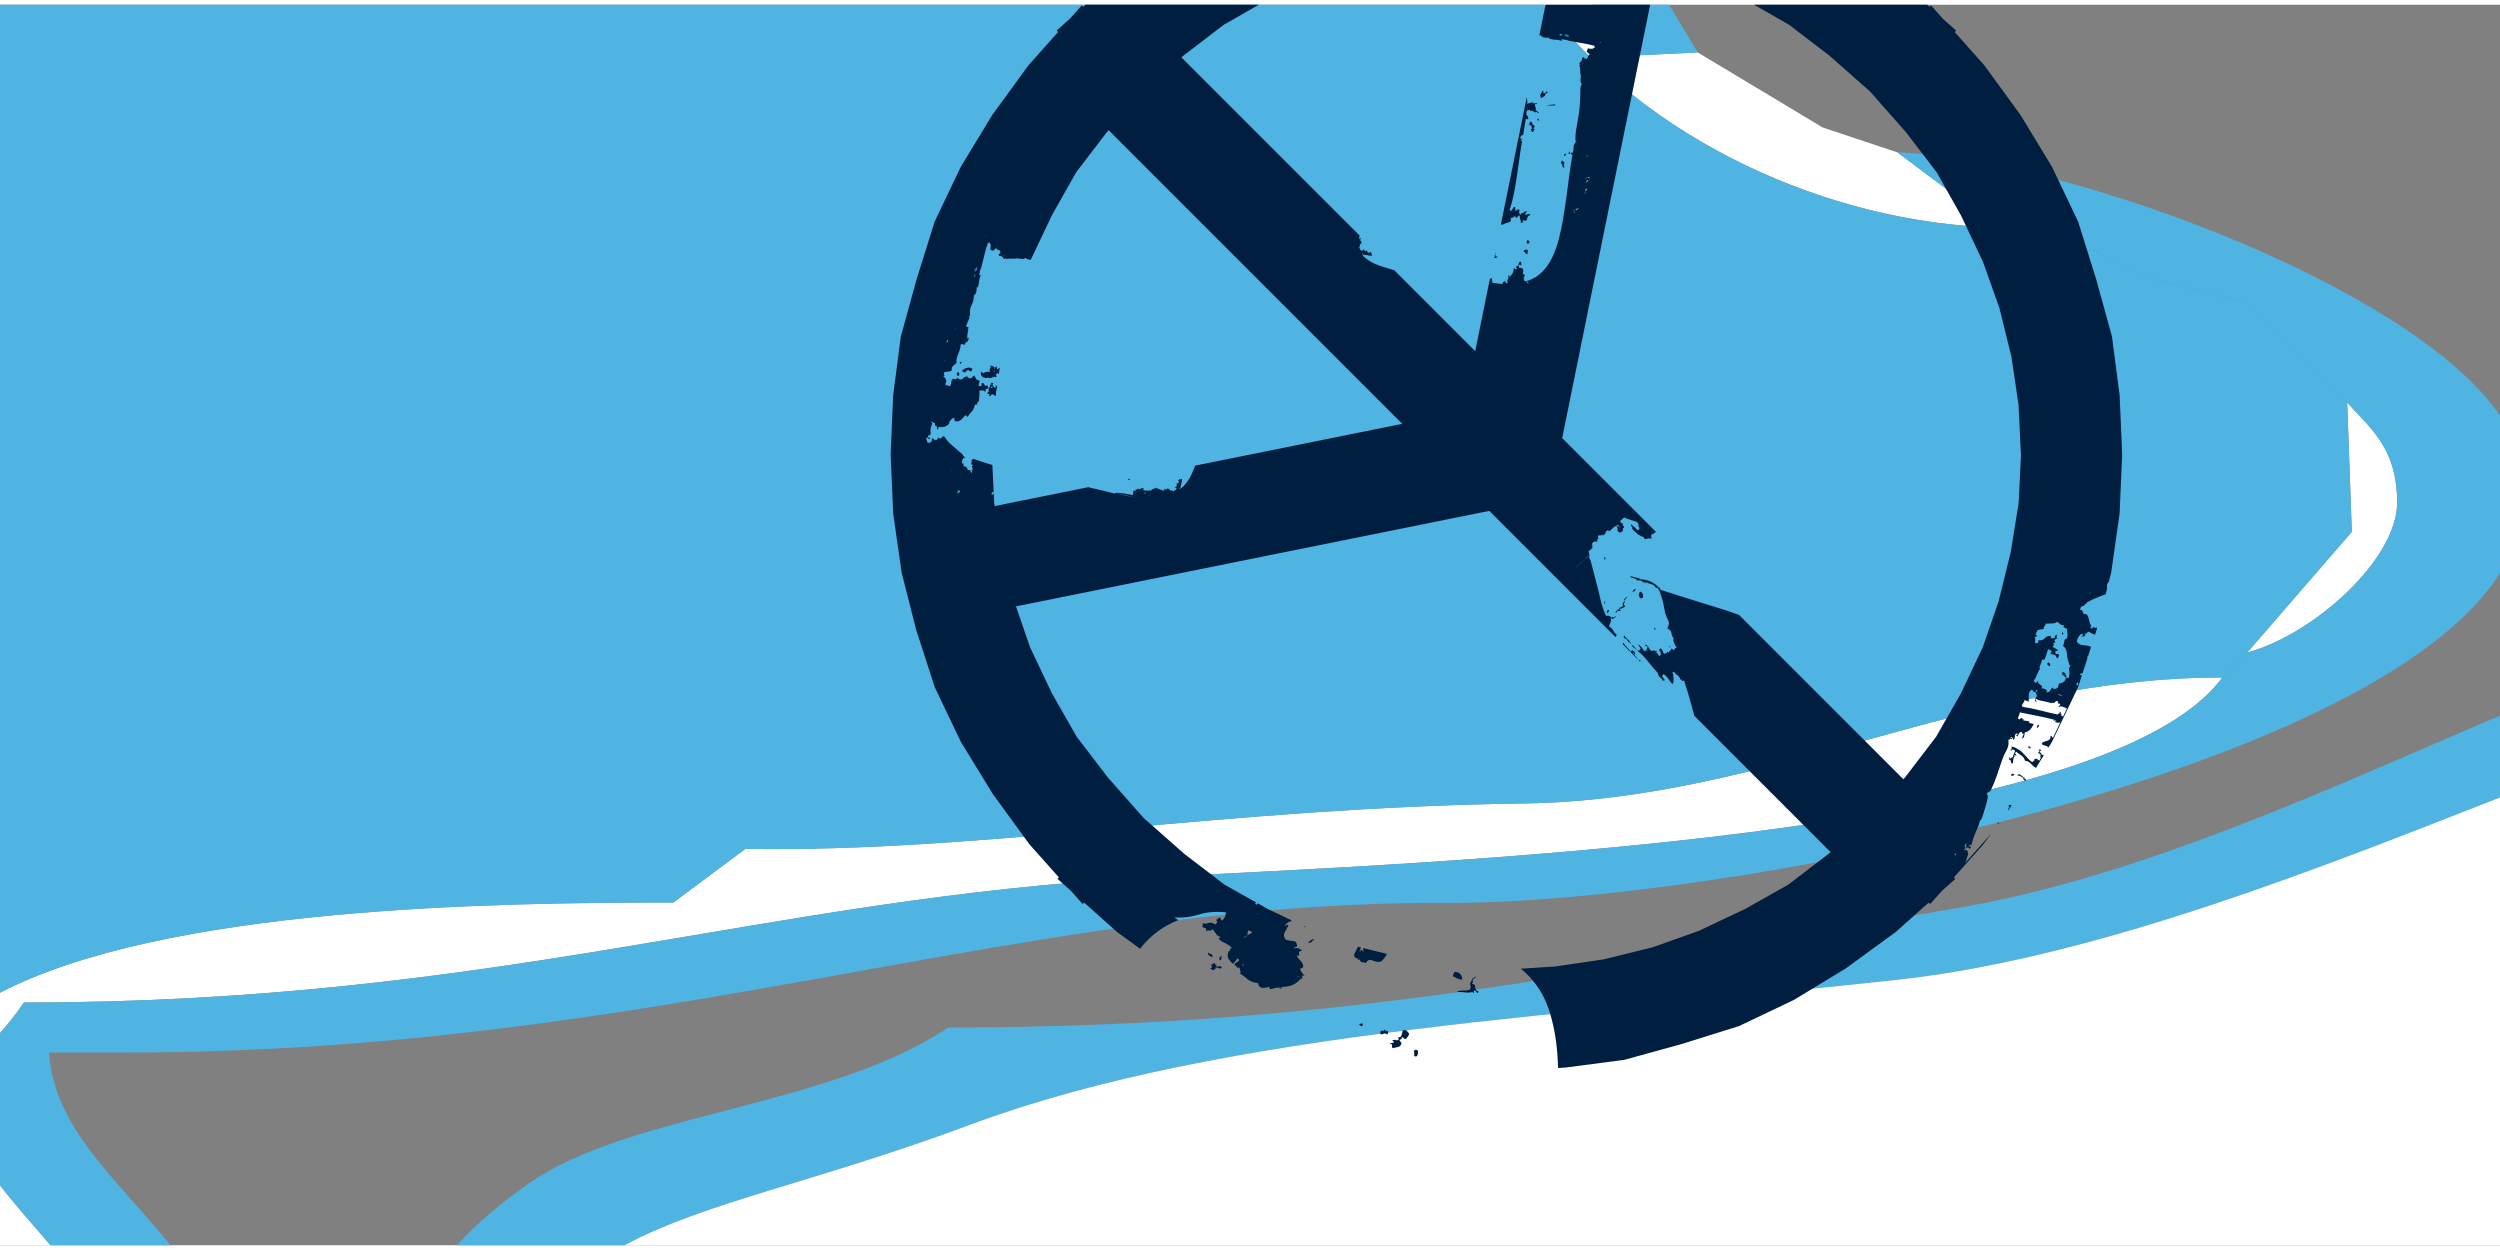
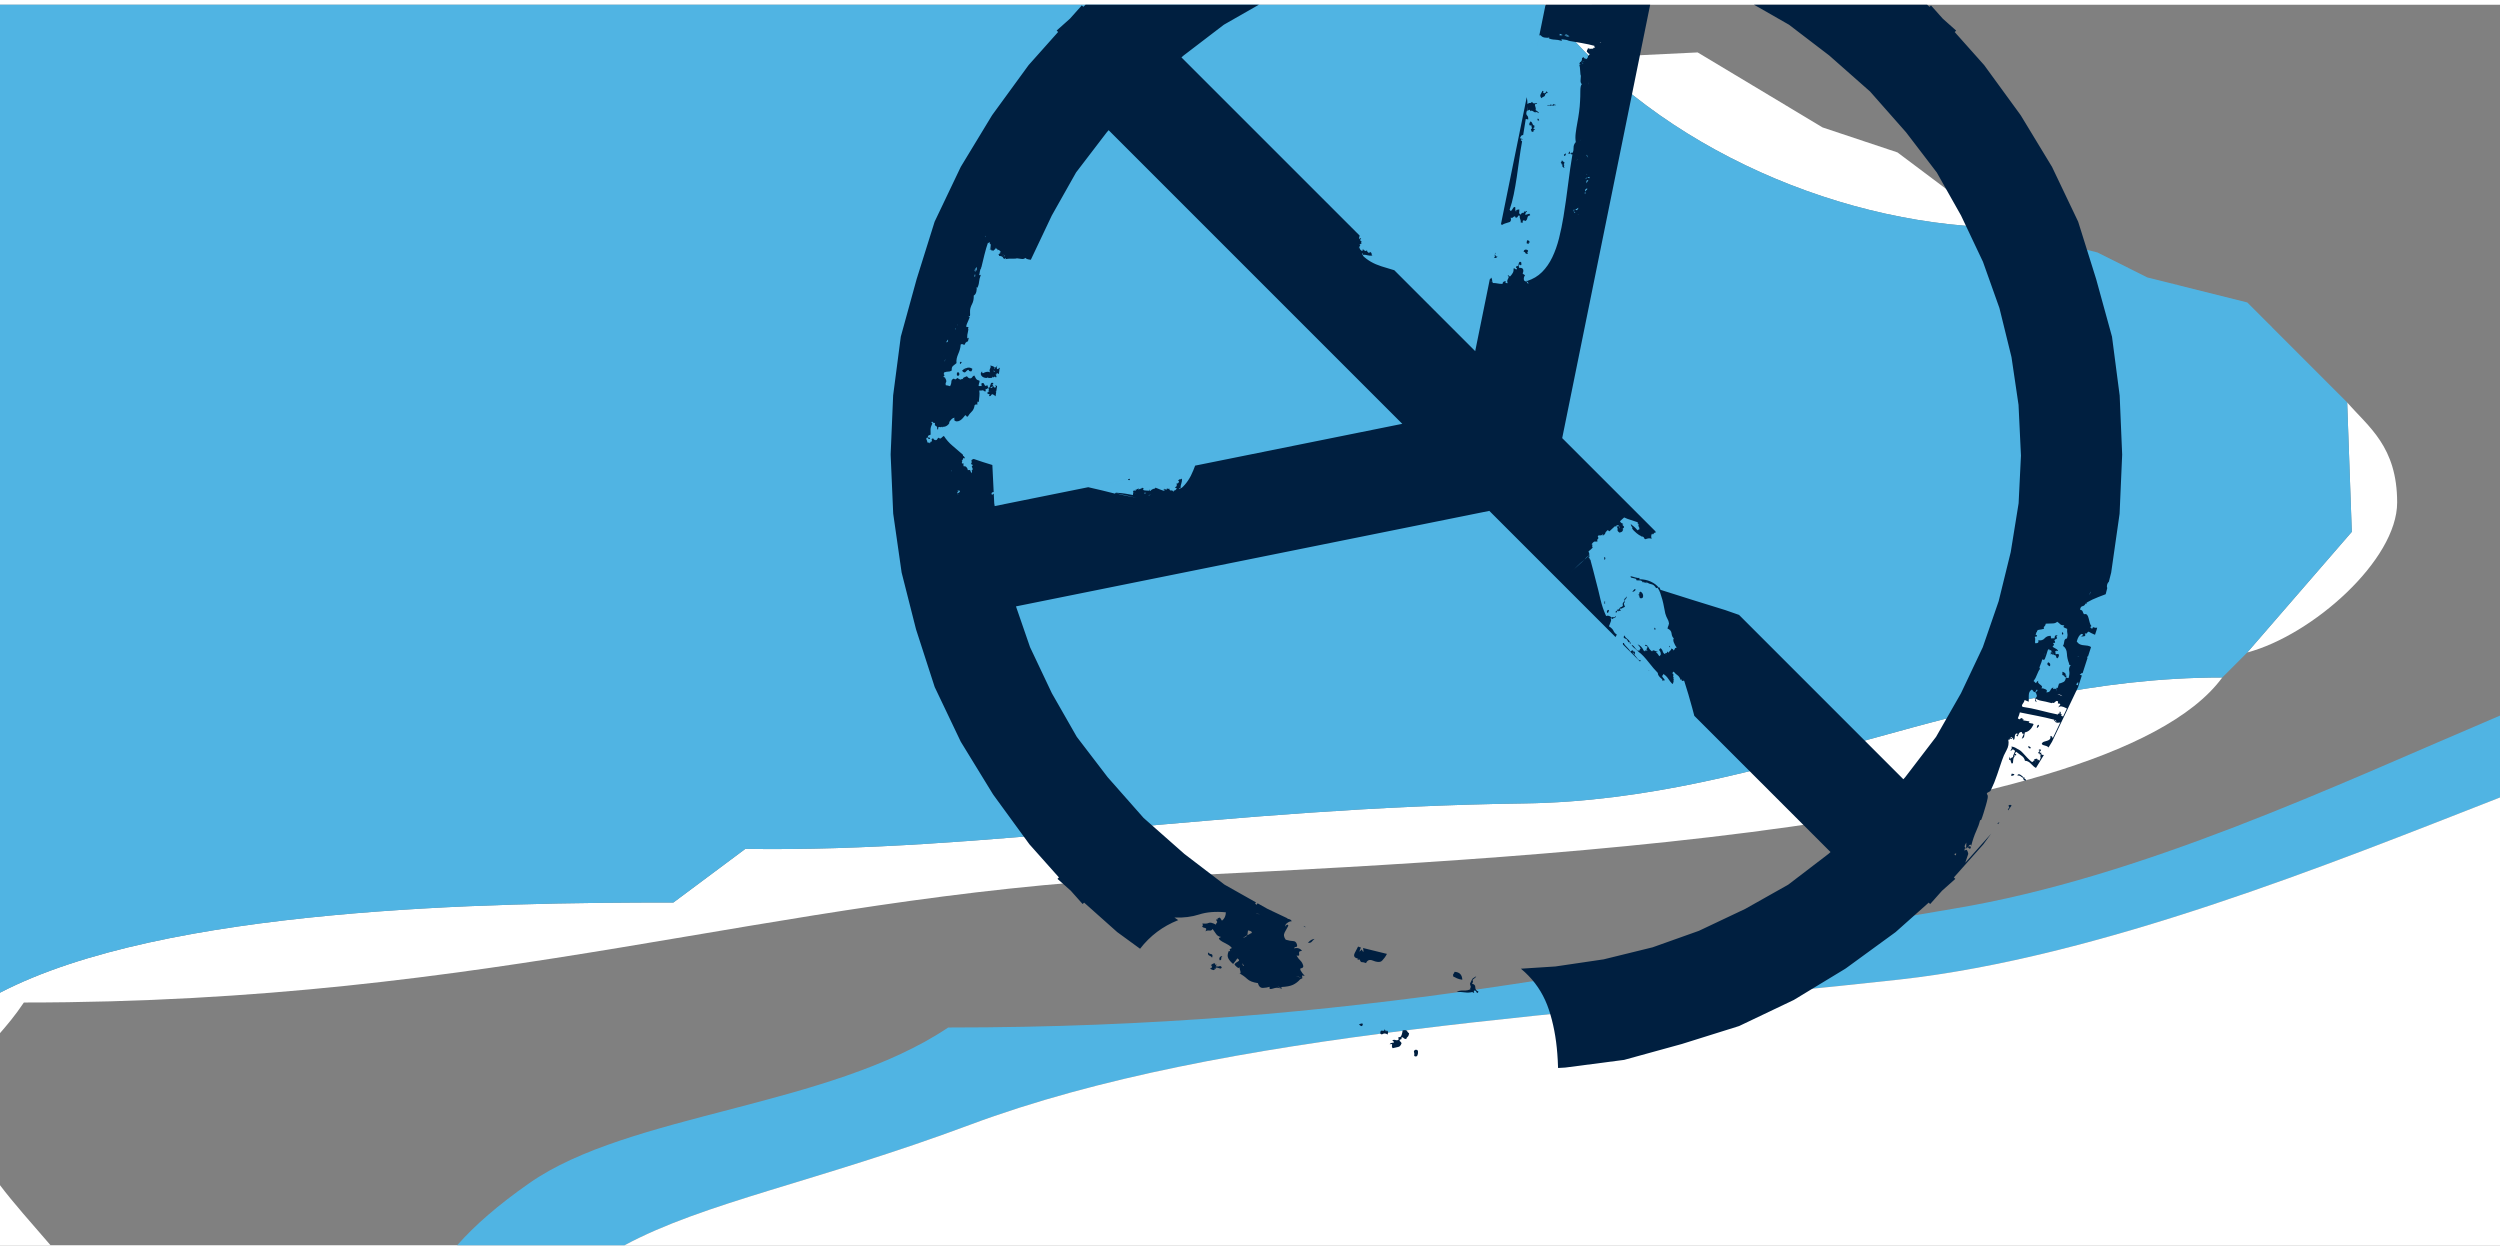
<svg xmlns="http://www.w3.org/2000/svg" xml:space="preserve" width="140px" height="70px" version="1.1" style="shape-rendering:geometricPrecision; text-rendering:geometricPrecision; image-rendering:optimizeQuality; fill-rule:evenodd; clip-rule:evenodd" viewBox="0 0 976060 484322">
  <rect x="0" y="0" width="976060" height="484322" fill="#808080" stroke="none" />
  <defs>
    <style type="text/css">
   
    .fil3 {fill:none}
    .fil1 {fill:white}
    .fil0 {fill:#50B4E3}
    .fil2 {fill:#001F40;fill-rule:nonzero}
   
  </style>
  </defs>
  <g id="icon">
    <g id="_1999753670144">
      <g>
        <path class="fil0" d="M976060 277528l0 31971c-66499,25997 -156339,62399 -234428,71084 -123210,13699 -263236,19540 -362794,56657 -60082,22400 -103720,30277 -134992,47082l-65354 0c6886,-7813 16013,-15744 28118,-24217 39134,-27403 117031,-29586 163593,-60793 161650,0 263010,-24832 392549,-46397 73485,-12232 148738,-47977 213308,-75387z" />
        <path class="fil1" d="M779852 86946l39016 9757 19502 9764 39019 9761 9749 9761 9757 9764 9753 9761 9753 9760 1806 50506 -40818 47112 -9753 9760c-99085,0 -177139,47893 -272728,49180 -117953,1591 -210241,19148 -303908,17738l-28090 20935c-71652,0 -198724,1879 -262910,35219l0 15786c2686,-3101 5822,-6732 9319,-11958 185324,0 289755,-40995 438908,-48807 113987,-5972 373365,-15202 419409,-78093l9753 -9760c25489,-6814 58518,-36084 58518,-58572 0,-21857 -11183,-29466 -19506,-39046l-9753 -9760 -9753 -9761 -9757 -9764 -9749 -9761 -39019 -9761 -19502 -9764 -39016 -9757 -39015 -29285 -29259 -9765 -48768 -29282 -32006 1545 -9358 -20159 -18337 0c38708,52469 111102,85482 176743,86946zm-760116 397376c-7670,-8893 -14525,-16551 -19736,-23453l0 23453 19736 0z" />
        <path class="fil0" d="M0 0l603109 0c38708,52469 111102,85482 176743,86946l39016 9757 19502 9764 39019 9761 9749 9761 9757 9764 9753 9761 9753 9760 1806 50506 -40818 47112 -9753 9760c-99085,0 -177139,47893 -272728,49180 -117953,1591 -210241,19148 -303908,17738l-28090 20935c-71652,0 -198724,1879 -262910,35219l0 -385724z" />
-         <path class="fil0" d="M662810 18614l48768 29282 29259 9765 39015 29285 39016 9757 19502 9764 39019 9761 9749 9761 9757 9764 9753 9761 9753 9760c8323,9580 19506,17189 19506,39046 0,22488 -33029,51758 -58518,58572l-9753 9760c-46044,62891 -305422,72121 -419409,78093 -149153,7812 -253584,48807 -438908,48807 -3497,5226 -6633,8857 -9319,11958l0 59359c5211,6902 12066,14560 19736,23453l46828 0c-22668,-27849 -45002,-45299 -47492,-75245l29262 0c210387,0 348949,-59125 517074,-58437 105821,434 360704,-49303 410652,-128756l0 -61487c-35926,-52373 -175038,-101395 -235223,-102736l-29259 -9765 -48768 -29282 -11160 -18614 -30204 0 9358 20159 32006 -1545z" />
        <path class="fil1" d="M976060 309499c-66499,25997 -156339,62399 -234428,71084 -123210,13699 -263236,19540 -362794,56657 -60082,22400 -103720,30277 -134992,47082l732214 0 0 -174823z" />
      </g>
      <path class="fil2" d="M625743 65142c-342,-322 -323,-507 57,-545 385,-39 365,138 -57,545zm-201883 -65142l67609 0 -13634 7793 -15736 12028 -830 734 69581 69577c-89,288 -162,557 -216,803 -69,315 -34,530 104,646 108,-473 342,-588 700,-346 -289,188 -438,296 -446,338 -8,38 27,69 104,84 80,20 134,73 153,158 19,92 -73,234 -284,438 511,-58 695,46 557,307 -142,262 -81,542 185,850 -123,-192 -262,-223 -415,-93 -154,135 -327,262 -519,385 357,242 407,403 142,465 -261,69 -188,311 215,734 -265,-308 -480,-273 -645,103 330,-7 499,89 495,296 -4,208 173,435 531,677 361,246 518,199 468,-146 -50,-342 108,-389 469,-146 -34,161 27,257 185,292l265 -66 65 265c177,-46 331,-96 465,-146 138,-53 292,-103 469,-146 -273,104 -223,342 154,715 372,377 641,373 810,-4 -99,62 -161,66 -192,20 -30,-54 43,-97 219,-139 438,258 638,492 592,688 -42,200 65,450 331,757 -684,100 -1299,65 -1845,-96 -542,-161 -1149,-231 -1818,-215l66 265 -146 92c1840,1814 4254,3197 7232,4147 1671,526 3358,1041 5068,1540l31584 31584 5714 -28133 -7 54c172,-46 272,-123 299,-246 27,-119 100,-246 208,-388 207,211 319,446 346,699 27,254 73,596 146,1026l238 54 -196 331c745,-4 1376,53 1891,165 511,115 1183,181 2009,196 77,-730 527,-1084 1357,-1068 -246,361 -258,584 -31,680 231,88 473,119 730,96 -292,-565 -250,-1134 127,-1714 377,-580 304,-1011 -215,-1291 353,-89 549,-46 592,130 46,177 199,250 449,223 327,-342 650,-768 969,-1279 319,-508 426,-1107 330,-1791 434,-69 634,-46 607,73 -23,115 158,219 554,307 245,-361 249,-568 15,-618 -242,-54 -277,-269 -108,-646 143,115 269,100 381,-42 111,-142 284,-146 499,-12l-130 -526 292 -185c-127,-196 -96,-438 96,-726 188,-292 461,-311 822,-65 -54,234 -34,426 62,569 92,146 23,361 -204,641 -81,-19 -261,-142 -542,-369l-196 331 -81 357c-19,77 16,292 108,642 922,-42 1453,177 1595,661 142,488 73,991 -208,1510 123,196 281,334 469,415 188,85 346,223 465,415 -307,265 -465,703 -476,1326 -12,619 307,957 956,1018l-38 -384 327 200c2317,-734 4277,-1899 5868,-3493 1598,-1599 2935,-3524 4011,-5772 1076,-2252 1956,-4731 2633,-7440 684,-2713 1256,-5510 1729,-8388 684,-4243 1295,-8504 1821,-12781 531,-4277 1088,-8132 1683,-11571l-384 42 -157 -411c-239,-50 -408,-27 -515,73 -104,104 -308,81 -607,-69 115,-142 199,-246 257,-315 58,-73 111,-223 165,-461 158,34 231,153 227,361 0,204 165,307 496,296l315 -304 334 196c235,-691 338,-1352 311,-1983 -27,-626 150,-1229 523,-1810l173 -211 169 -211c-188,-1038 -196,-2198 -38,-3489 161,-1295 372,-2637 637,-4028 266,-1395 500,-2816 692,-4261 196,-1453 323,-2875 381,-4273 69,-1065 103,-2341 100,-3832 -4,-1494 199,-2401 603,-2728 -423,-342 -592,-895 -504,-1664 85,-768 127,-1322 116,-1656 -142,-112 -231,-734 -273,-1864 -42,-1126 -169,-1963 -381,-2505 158,34 254,73 285,119 31,50 104,4 219,-139 -242,-49 -404,-249 -492,-599l353 77 -153 -411 380 -39c423,-403 580,-949 484,-1633 143,112 300,62 469,-150 169,-207 288,-100 361,335l381 -43 184 292c204,208 461,77 773,-392 311,-472 269,-753 -127,-837 473,107 695,50 661,-166 -39,-215 119,-365 473,-453 -396,-88 -658,-231 -777,-419 -127,-196 -299,-357 -518,-488l134 -592 -69 -265 384 -42c-65,-96 -61,-300 8,-619 161,35 246,119 261,242 12,127 108,169 284,127l196 -330 39 384c192,-127 407,-162 642,-108 242,50 457,16 649,-107l196 -331 330 200c-46,-177 -3,-269 123,-284 131,-16 123,-77 -19,-192l-330 -196 169 -212c-1326,-373 -2944,-734 -4857,-1072 -1918,-342 -3597,-626 -5034,-865l23 -115 -119 -23 -143 88c-280,-226 -691,-357 -1222,-391 -526,-35 -1033,-104 -1506,-208 -35,161 0,292 100,396 100,104 65,180 -112,223 -929,-289 -1809,-442 -2636,-458 -826,-15 -1614,-192 -2371,-526l312 -300c-527,131 -1149,139 -1868,23 -722,-115 -1233,-419 -1541,-899 -192,19 -376,31 -561,42l-2044 10080 4473 -22046 40848 0 -34343 169196 36361 36357c-4,200 30,384 115,549l0 -434 142 146 -142 288 -346 0c-169,58 -342,227 -515,515 -169,288 -342,231 -515,-173 -227,342 -346,688 -346,1030 0,346 62,688 173,1034 -399,-173 -803,-231 -1199,-173 -403,54 -803,173 -1206,342 -342,-115 -511,-258 -511,-430 0,-170 -173,-369 -515,-596 -289,54 -504,11 -646,-131 -146,-146 -415,-299 -815,-472 -288,-173 -618,-415 -987,-731 -377,-315 -719,-630 -1034,-945 -315,-315 -530,-588 -642,-814 -115,-231 -61,-400 173,-515 -115,115 -273,-16 -476,-389 -200,-372 -300,-672 -300,-899 515,396 992,784 1418,1157 430,373 845,815 1245,1330l173 -342 430 88c170,-404 139,-776 -88,-1118 -227,-342 -257,-719 -88,-1119l-427 -257 85 -430c-915,-342 -1818,-642 -2702,-900 -891,-257 -1764,-588 -2621,-991 -288,288 -557,530 -818,734 -258,200 -527,446 -815,730 173,400 400,657 688,772 288,116 488,231 603,346l-176 169c-54,58 -139,85 -254,85 54,61 242,242 557,557 315,315 215,619 -303,907l176 342 -261 85c119,115 146,199 85,257 -54,58 -54,115 0,173 -227,342 -442,530 -642,557 -200,27 -415,100 -646,215 -630,-403 -883,-803 -772,-1202 115,-400 -27,-804 -427,-1203l-342 173 -88 -431c-403,404 -788,757 -1160,1072 -369,315 -758,673 -1161,1076 -284,-288 -542,-430 -772,-430 -569,573 -857,972 -857,1203 0,230 -315,545 -946,941 -115,-111 -100,-211 43,-296 146,-88 157,-188 46,-299 -231,226 -458,369 -692,426 -227,58 -442,69 -642,42 -200,-26 -357,-11 -472,47 -112,53 -200,226 -258,511 173,173 258,315 258,434 0,111 -58,227 -173,342 -112,115 -215,242 -300,384 -85,146 -15,331 215,557 -399,173 -761,219 -1076,131 -315,-85 -757,273 -1329,1076l345 169 -88 427c58,173 42,303 -42,388 -85,88 15,161 303,215 -288,288 -561,557 -818,818 -258,254 -557,500 -903,731 57,288 146,511 261,684 112,172 54,315 -177,430l346 173 -169 342c285,288 269,442 -42,473 -315,30 -304,157 42,388l342 169 -342 173 596 603 -169 173 169 0 0 169c346,1260 691,2548 1033,3862 342,1318 688,2663 1030,4039 631,2348 1203,4665 1718,6955 515,2290 1260,4496 2233,6613 745,-288 1491,-57 2232,684l173 -342 346 173c173,-57 342,-84 515,-84 169,0 342,-146 511,-431 119,231 46,415 -211,558 -258,142 -446,215 -561,215l-173 169 -254 92c112,112 112,169 0,169 -173,-57 -315,-142 -430,-257 -116,-116 -258,-85 -431,88 289,281 315,684 89,1199 -231,515 -458,1114 -692,1806 918,569 1506,1157 1764,1756 257,604 703,1107 1333,1503 -238,315 -411,626 -526,941l-49276 -49272 -184809 37291 5487 15909 8500 17949 -4 0 9753 17066 12032 15732 14057 15936 15932 14061 15674 11985 12366 6967c-614,181 -514,503 296,961 -84,-254 12,-465 292,-627l3851 2168 0 0 7835 3712 -154 115c277,38 519,88 731,154l591 280c223,169 362,365 408,604 -527,-73 -1134,157 -1829,687 -700,527 -807,1000 -331,1426 -127,-380 -50,-634 238,-772 289,-139 492,-23 619,353 -469,826 -945,1695 -1429,2609 -481,915 -342,1868 411,2863 1199,342 2155,519 2866,527 711,11 1195,388 1449,1133 254,750 154,1138 -296,1161 -449,31 -699,219 -745,569 1295,-358 2321,-39 3078,960 -727,73 -1107,246 -1142,508 -38,261 -30,530 24,807 49,272 26,445 -70,522 -100,77 -411,77 -937,4 426,776 914,1422 1468,1941 553,518 945,1245 1172,2167 -69,523 -331,795 -784,830 -446,23 -531,323 -254,899 427,769 953,1464 1583,2087l-1053 -146 123 1083 -860 419c-842,953 -1787,1668 -2832,2152 -1046,477 -2556,761 -4531,842l157 826 -753 -373c-672,-269 -1575,-211 -2693,169 -1119,377 -1538,142 -1238,-707 -749,254 -1618,400 -2601,442 -984,42 -1657,-584 -2014,-1879 -1925,-261 -3316,-811 -4181,-1645 -865,-830 -1964,-1602 -3289,-2321 326,223 542,250 653,89 111,-162 104,-431 -19,-803 -131,-373 -219,-700 -269,-973 -54,-273 -69,-499 -42,-676 -70,526 -389,573 -954,138 -564,-430 -906,-837 -1033,-1210 219,-327 665,-665 1337,-1018 676,-354 596,-765 -227,-1238 -445,653 -668,976 -668,976 0,0 -323,404 -969,1207 -803,-646 -1418,-1353 -1848,-2125 -427,-769 -384,-1745 138,-2925l523 73 -154 -818 857 -419c-453,-596 -1053,-1080 -1802,-1452 -749,-369 -1414,-727 -1991,-1073 -576,-345 -980,-668 -1202,-968 -227,-300 34,-576 780,-826 -876,-119 -1530,-527 -1972,-1207 -442,-684 -887,-1326 -1341,-1921 -246,499 -676,707 -1287,622 -611,-80 -1115,23 -1514,327 472,-826 399,-1280 -215,-1364 -611,-85 -980,-315 -1107,-684 350,42 400,-308 146,-1053 1049,142 1860,77 2429,-200 576,-280 1525,-58 2851,657 46,-349 173,-595 369,-749 200,-154 150,-427 -154,-822l-188 -562 488 335 73 -523c595,-453 961,-538 1099,-250 142,285 361,627 665,1026 995,-757 1498,-1844 1518,-3266 -4047,-380 -7513,-96 -10407,842 -2889,937 -6106,1341 -9653,1210l1464 1003c-6021,2379 -10986,6102 -14894,11175l-8592 -6264 -350 -254 -188 -169 -12724 -11332 -569 565 -4630 -5199 -5199 -4631 568 -568 -11336 -12728 -169 -184 -253 -350 -13792 -18922 -307 -457 -12186 -19886 -280 -461 -85 -173 -9941 -20847 -146 -304 -181 -561 -7055 -21804 -119 -422 -5449 -21489 -115 -446 -39 -284 -3209 -22449 -38 -285 -19 -384 -961 -22134 -19 -596 964 -22764 8 -235 46 -361 2886 -22134 65 -492 131 -465 6091 -22131 77 -226 6732 -21489 181 -576 169 -346 9941 -20847 100 -208 246 -403 11863 -19564 326 -480 13792 -18922 257 -349 166 -189 11336 -12723 -565 -569 5195 -4634 4635 -5196 564 565 923 -822zm260942 0l67609 0 923 822 564 -565 4631 5196 5199 4634 -568 569 11339 12723 166 189 257 349 13788 18918 330 484 11863 19564 246 403 100 208 9941 20847 165 346 185 576 6732 21489 77 226 6091 22131 131 465 65 492 2882 22130 50 365 8 231 964 22768 -19 596 -965 22134 -15 384 -38 285 -3209 22449 -39 284 -115 446 -803 3167 -38 -4c-438,445 -673,1003 -707,1679 -16,281 26,530 130,742l-611 2421c-999,392 -1975,772 -2932,1129 -1568,592 -3097,1322 -4600,2198l-38 546 -250 -296c-273,642 -676,1003 -1214,1088 -538,88 -861,545 -961,1383 577,119 919,354 1019,711 99,357 261,711 495,1057 561,-142 965,-62 1215,230 253,296 449,723 588,1284 138,561 295,1156 464,1794 170,638 392,1072 669,1318 -307,120 -438,285 -396,488 35,208 269,396 696,577 119,-577 353,-757 703,-546 288,169 692,204 1226,100l-108 423 -115 422 -622 1922c-104,-31 -212,-69 -323,-115 -850,-362 -1576,-727 -2168,-1107 -303,123 -545,334 -737,630 -185,296 -446,250 -784,-142 307,757 284,1187 -73,1287 -358,96 -846,142 -1464,131 299,-123 561,-296 783,-515 216,-223 35,-392 -541,-511 -800,415 -1411,1414 -1826,2990 396,545 834,918 1315,1122 476,203 964,311 1456,330 496,23 999,81 1526,177 491,88 918,265 1283,519l-1184 3662c-153,-58 -295,69 -426,384 100,38 188,73 269,104l-1964 6075c-215,-100 -369,-80 -469,50 -142,192 -368,350 -668,473l849 357 -1287 3981 -181 557 -146 308 -9941 20847 -85 173 -276 461 -1426 2317 319 -665c-484,-326 -1011,-553 -1583,-668 -577,-119 -926,-331 -1049,-631 176,-426 484,-703 914,-833 434,-135 826,-250 1180,-350 357,-104 684,-277 980,-527 292,-253 392,-714 300,-1379 468,73 714,234 730,496 11,157 88,253 250,284l2939 -6164c-250,219 -642,300 -1183,238 -600,-65 -942,-303 -1015,-710l-388 23 200 -477c-2260,-584 -4492,-1084 -6694,-1514 -2202,-430 -4458,-880 -6767,-1353 -116,577 -377,1345 -780,2302 438,438 757,507 945,212 184,-296 492,-354 918,-173l-134 319 549 42 -365 411c469,73 796,115 980,131 185,15 561,80 1138,196l545 46 -361 411c273,238 684,380 1234,426 541,43 749,223 614,542 -872,1764 -1971,2740 -3308,2928 -165,684 -258,1207 -284,1576 -31,361 -346,669 -953,911l810 -1914 -545 -42 -277 -684c-626,-12 -1045,315 -1257,976 -219,657 -411,891 -580,695 -211,-88 -296,-184 -253,-292 46,-107 157,-219 330,-334 173,-115 246,-211 215,-284 -27,-77 -230,-127 -592,-158 -345,231 -541,680 -572,1357 -35,680 -204,1076 -504,1199 -34,-519 -265,-865 -691,-1042 -427,-180 -523,-100 -292,250 211,92 338,81 388,-27 42,-104 73,-27 88,231 -88,211 -399,207 -930,-20l23 388 -611 120c292,1375 58,2751 -711,4119 -764,1368 -1345,2659 -1733,3877 -657,1853 -1295,3743 -1925,5672 -626,1929 -1441,3939 -2448,6022 -134,319 -465,584 -995,799 -530,215 -680,500 -453,846 272,242 334,768 180,1579 -157,811 -380,1718 -680,2724 -300,1000 -607,2029 -926,3086 -323,1053 -615,1902 -888,2544l-227 88 -226 93c-327,1368 -830,2786 -1514,4254 -684,1468 -1338,3385 -1960,5752 -31,-515 -238,-630 -607,-349 -369,284 -469,522 -300,718 284,-380 515,-407 692,-84 176,326 88,603 -258,833 -426,-180 -641,-338 -649,-465 -12,-126 -165,-130 -469,-7l-361 411 -481 -204c20,258 -34,458 -153,592 -119,138 -73,250 138,342 434,-442 765,-400 980,131 215,530 330,926 346,1183 -392,1115 -784,2264 -1180,3455l10103 -11344 -2779 3812 -257 350 -165 184 -11333 12728 561 568 -5195 4631 -4630 5199 -569 -565 -12727 11332 -185 169 -350 254 -18921 13792 -481 326 -19563 11863 -404 246 -211 104 -20847 9941 -346 165 -572 181 -21485 6732 -235 77 -22126 6095 -465 126 -496 66 -22126 2886 -485 57 -22449 1284 19760 -1130c-54,-1929 -154,-3835 -300,-5706 -484,-6214 -1576,-11886 -3270,-17020 -1703,-5134 -4347,-9553 -7936,-13254 -864,-910 -1867,-1836 -2997,-2786l13469 -868 18841 -2778 19114 -4700 18076 -6437 18076 -8561 4 0 16801 -9469 15674 -11985 830 -734 -53187 -53192c-269,-1014 -534,-2029 -807,-3047 -946,-3520 -1991,-7055 -3136,-10602 -173,-58 -284,-89 -346,-89 -54,0 -253,58 -595,173 0,-572 27,-830 80,-768 58,53 -115,169 -511,338 -346,-915 -761,-1530 -1245,-1845 -492,-315 -991,-787 -1502,-1418 -235,116 -404,342 -519,688l430 258 -88 430 88 85c-115,345 -146,599 -88,772l346 173 -346 169c288,288 288,688 0,1203l346 173 -258 88c-57,169 -100,327 -127,469 -30,146 -130,242 -303,303 -515,-518 -1045,-1187 -1587,-2021 -546,-830 -1218,-1472 -2018,-1929l85 254 -85 88c-288,288 -388,530 -303,730 88,200 215,388 388,557 169,173 315,346 430,515 116,173 116,373 0,604 -115,-346 -246,-388 -388,-127 -142,254 -300,181 -472,-219 115,-112 69,-242 -131,-384 -196,-146 -427,-342 -684,-604 -258,-257 -473,-530 -646,-814 -173,-285 -257,-600 -257,-946 -515,-515 -1088,-1145 -1718,-1887 -626,-745 -1256,-1517 -1887,-2321 -630,-799 -1287,-1575 -1979,-2321 -684,-737 -1372,-1341 -2059,-1798l88 -88 -173 0 -173 -173c-572,-569 -1030,-972 -1376,-1199 -342,-231 -684,-630 -1026,-1203 454,115 873,442 1245,988 369,541 784,987 1242,1329l342 -169 88 254 346 -342 0 -342 342 -173c-173,-404 -357,-730 -561,-988 -196,-257 -415,-503 -642,-730 1030,342 1891,1261 2579,2748l342 -342 342 0c115,-116 215,-100 303,42 85,142 181,154 300,42 -515,-515 -515,-745 0,-688 -342,-111 -400,-257 -173,-426 227,-173 261,-404 88,-692 -288,62 -518,31 -691,-84 -169,-116 -227,-258 -169,-427 630,54 1087,400 1375,1030 285,630 742,1145 1372,1545 173,-400 473,-500 903,-300 427,200 873,357 1330,469 -115,115 -231,146 -346,88 -111,-54 -227,-27 -342,85 342,230 630,545 861,945 226,403 399,599 515,599l173 -342 257 -84c58,-519 27,-915 -88,-1203 -116,-284 -315,-572 -600,-857 342,-230 515,-457 515,-688 457,231 773,627 945,1203 173,569 458,945 857,1115l258 -431 430 89c116,-116 158,-216 131,-304 -31,-81 -15,-215 38,-384l519 518c342,-461 630,-776 857,-945 231,-173 288,-430 173,-776 173,173 342,257 515,257 173,0 342,204 519,604 395,-515 557,-788 468,-815 -84,-31 158,-161 731,-388 -227,-231 -442,-530 -642,-903 -204,-373 -377,-742 -519,-1118 -142,-369 -200,-715 -173,-1026 31,-316 100,-477 219,-477 -515,-400 -818,-1045 -903,-1929 -88,-888 -615,-1533 -1591,-1933 62,-288 116,-515 173,-688 58,-169 142,-373 258,-599l-173 -342 346 169c0,-799 -185,-1530 -561,-2191 -369,-660 -673,-1391 -900,-2190 -169,-745 -342,-1602 -515,-2575 -169,-972 -388,-1932 -645,-2878 -254,-945 -530,-1817 -815,-2621 -284,-803 -630,-1460 -1030,-1971 -115,-115 -200,-115 -261,0 -54,112 -169,142 -342,81 -515,-857 -1088,-1341 -1718,-1457 -630,-115 -1229,-342 -1802,-687l-173 345 -84 -434c-346,231 -661,204 -946,-80 -284,-289 -373,-147 -257,426 -342,-688 -730,-1045 -1161,-1076 -430,-27 -926,-42 -1502,-42 0,-342 -127,-557 -385,-642 -261,-88 -530,-157 -818,-215 -284,-54 -542,-115 -769,-173 -230,-54 -345,-258 -345,-600 572,116 1160,269 1760,473 603,200 1214,273 1848,211 -58,173 -131,277 -219,304 -81,27 -69,100 46,215 1602,0 3078,300 4419,903 1349,600 2448,1441 3309,2529 -58,-54 -69,-127 -43,-212 27,-84 100,-73 216,43 57,169 115,315 173,430 53,115 115,258 169,431 8246,2632 16662,5264 25250,7900 1430,515 3190,1130 5280,1845l135 42 64170 64174 734 -830 12032 -15732 9753 -17066 -4 0 8500 -17949 6191 -17950 4711 -19168 3074 -19052 915 -18610 -946 -19814 -2751 -18656 -4700 -19122 -6433 -18076 -8561 -18076 0 0 -9473 -16801 -11985 -15675 -14061 -15935 -15932 -14061 -15736 -12028 -13634 -7793zm110348 244822l-411 1191c104,-69 292,-8 550,185 -27,365 -135,541 -315,526 -139,-11 -300,-11 -481,-8l-69 204c142,296 200,615 158,953 -54,419 -62,884 -27,1399 1091,88 1506,-300 1245,-1168 1045,196 1871,-54 2475,-738 603,-688 1395,-1007 2382,-969 35,519 112,927 235,1226l203 -476 411 365c89,-215 292,-254 611,-119 27,-369 100,-680 212,-946 115,-265 457,-342 1037,-223 -499,293 -611,554 -338,796 273,246 31,519 -722,826l-135 319 -230 92 319 135c142,557 130,807 -27,738 -158,-66 -392,-39 -696,84 108,42 254,292 434,749l-292 250 -296 254c127,303 450,569 984,788 534,230 911,515 1141,864 -88,212 -349,227 -772,46l27 385 -254 -289 -134 316 184 453 -42 550c515,-35 849,-85 999,-143 319,135 415,427 288,873 -123,449 -338,734 -645,857 -212,-93 -323,-266 -342,-523 -16,-254 -162,-503 -434,-746l-389 24 -411 -366c-180,431 -284,381 -319,-134 -211,-88 -365,-23 -453,188 -154,62 -235,27 -238,-100 -8,-130 84,-276 280,-445l-411 -362 480 200c162,-684 -54,-991 -645,-930 -588,66 -561,-80 88,-434 -469,-73 -776,142 -930,646 -150,499 -319,1056 -511,1660 -196,611 -380,1126 -561,1552 -181,427 -515,473 -1003,142 -207,788 -492,1610 -849,2460 -361,853 -338,1241 73,1160 -484,546 -899,1311 -1253,2290 -350,984 -811,1853 -1383,2617 211,89 376,219 492,392 115,177 276,308 491,396 227,-530 542,-834 953,-914 -242,272 -269,549 -65,822 196,273 446,499 738,688 300,188 523,407 665,657 146,250 46,488 -300,719 619,11 1210,169 1775,464 561,304 627,677 189,1119 833,100 1387,-169 1656,-807 273,-638 661,-976 1180,-1007 -227,534 -177,711 146,534 326,-177 626,-142 903,96l38 -542 550 43c88,-216 176,-492 253,-838 85,-338 173,-615 261,-830 715,-200 1307,-419 1784,-657 472,-235 783,-826 933,-1768l-480 -204 -184 -453 -796 -334c88,-216 115,-423 77,-627 -42,-203 -15,-415 77,-626 1060,449 1429,918 1095,1406l480 200 -269 638c427,177 765,261 1026,246 342,-1111 427,-2048 246,-2809 -176,-769 19,-1529 592,-2290l-546 -43 -119 -618c-492,-1207 -764,-2483 -826,-3828 -61,-1341 -580,-2344 -1552,-3005 288,-380 457,-934 515,-1664 57,-726 415,-1141 1083,-1233 212,-788 261,-1426 150,-1910 -108,-484 -134,-1095 -77,-1821 -319,-135 -691,-293 -1118,-473 -427,-181 -419,-492 23,-934 -776,54 -1318,-84 -1622,-400 -303,-315 -699,-641 -1187,-972 -438,442 -1034,661 -1783,657 -753,-4 -1641,27 -2675,96 -69,465 -253,830 -549,1084 -292,250 -327,550 -100,895 -711,200 -1360,335 -1952,400 -592,62 -869,354 -838,869 -50,-24 -88,-39 -131,-58zm-32071 86981l219 215c69,15 142,38 223,69l269 -634c-215,-92 -392,-104 -546,-42l-165 392zm42401 -53903l1487 -3120 -427 -227c-565,-299 -1110,-495 -1633,-592 -522,-96 -926,47 -1214,427 -15,-257 134,-538 449,-845 319,-304 316,-527 -3,-657l-704 -112 108 -703c-334,-396 -734,-346 -1191,150 -458,495 -911,526 -1353,88 104,42 165,135 169,261 12,127 -92,150 -307,58 -1580,-419 -2867,-707 -3858,-876 -996,-173 -1768,-496 -2314,-976l89 223 -66 161c62,150 123,304 185,454 61,149 154,380 277,680 -531,-223 -738,-627 -619,-1203l-254 -292 388 -23c435,-446 619,-803 550,-1088 -69,-276 -196,-649 -381,-1103l-388 27 135 -319c-300,123 -527,58 -669,-188 -146,-253 -353,-499 -630,-738 -803,412 -1207,1149 -1218,2214 -8,1060 -19,1902 -31,2524l-1599 -672c-73,469 -311,961 -718,1479 -407,519 -419,923 -39,1211 2245,319 4527,780 6844,1383 2314,604 4627,1138 6933,1614l-23 -388 411 365c227,-534 330,-930 311,-1183 427,173 527,530 304,1064l545 42 -361 412c288,219 557,372 815,468zm5818 -12200l69 -146c-77,-100 -73,-246 0,-431 115,-265 88,-496 -81,-695 -134,319 -277,515 -430,572 -154,62 -219,223 -200,477 288,127 500,196 642,223zm-49460 53452c-216,-88 -189,-142 65,-161 261,-12 496,23 707,111 169,200 127,304 -134,319 -258,19 -473,-73 -638,-269zm1571 288c-215,-88 -188,-142 66,-157 261,-19 472,73 641,265 212,92 192,146 -69,161 -257,16 -472,-73 -638,-269zm1814 7724c-181,-453 -250,-668 -196,-645 50,23 161,131 331,326 169,200 272,400 311,600 38,207 -100,242 -419,108 -257,19 -311,-8 -161,-70 153,-57 199,-165 134,-319zm6936 -14187l269 -634 796 334 -404 961c-211,-92 -323,-204 -334,-331 -4,-126 -115,-238 -327,-330zm21604 -49364c-361,-31 -415,-208 -150,-538 262,-327 388,-619 369,-876 365,27 415,207 154,534 -265,327 -388,619 -373,880zm919 -2621c-408,73 -469,-77 -185,-457 288,-377 400,-646 338,-799 412,-73 481,50 216,376 -262,327 -385,619 -369,880zm15790 -34711c226,-535 664,-535 1321,-8 -242,277 -491,419 -749,438 -257,15 -446,-127 -572,-430zm5160 -13996c335,392 550,481 638,269 92,-215 315,-303 684,-276 31,515 100,795 208,841 -227,530 -496,577 -807,127 -315,-446 -554,-323 -715,357 -534,-223 -534,-664 -8,-1318zm-17926 57131l273 -638c253,-20 492,19 707,107l-273 638c-215,-88 -450,-127 -707,-107zm17511 -40565c458,692 438,965 -65,819 -500,-150 -477,-427 65,-819zm5542 -15344l1118 473c180,453 115,1053 -200,1798 -665,96 -1091,-150 -1287,-730 -192,-584 -70,-1099 369,-1541zm-1253 8312c-173,-196 -181,-388 -39,-580 143,-188 150,-438 31,-738 319,135 323,573 8,1318zm4035 -2432c123,303 92,664 -89,1091 -173,427 -511,477 -995,142 -123,-303 -96,-668 85,-1091 176,-423 511,-473 999,-142zm-17358 52668l204 -480 638 269 -200 480 -642 -269zm-5853 -13757c316,-745 100,-1275 -641,-1590 -634,611 -419,1141 641,1590zm4735 -13426c-100,838 11,1168 334,991 327,-176 211,-507 -334,-991zm3566 12039l-550 -38c-303,-761 -349,-1468 -134,-2133 215,-657 488,-1230 822,-1718 642,269 1049,189 1230,-234 423,177 661,438 703,768 50,335 258,515 623,542l-365 411 545 47c-269,637 -595,1126 -991,1460 -392,334 -915,680 -1564,1030l-319 -135zm-5653 11156l292 -254c323,135 369,473 146,1003l-138 319 480 204c-242,272 -265,480 -77,626 192,142 143,404 -142,784 -446,-438 -738,-404 -887,96 -150,500 -469,584 -957,254 -73,-408 -62,-811 42,-1203 104,-396 -58,-684 -484,-865l365 -411 -481 -204c135,-319 389,-399 761,-242 373,158 596,4 669,-469l411 362zm-26515 15132l-323 -134c93,-211 192,-234 308,-62 115,173 165,354 153,535 -15,184 -26,272 -26,272 0,0 -39,-203 -112,-611zm-10548 36549l-139 319c-515,31 -722,4 -626,-77 104,-85 288,-165 569,-234 280,-70 499,-135 649,-193 150,-61 0,0 -453,185zm11174 -25566c-230,-350 -207,-772 74,-1283 276,-511 603,-623 983,-335 -161,680 -315,899 -461,650 -146,-250 -346,73 -596,968zm9404 6233c-212,-88 -385,-131 -511,-123 -127,8 -300,-31 -515,-123l-335 799c684,166 1134,-19 1361,-553zm3577 1322c-226,-346 -641,-707 -1233,-1088 -592,-372 -1003,-295 -1226,239 622,7 1072,138 1345,380 273,238 622,450 1049,630l-200 481 384 -27 -134 319 799 338c238,-273 250,-457 43,-546 -212,-92 -404,-234 -573,-430l292 -254 -546 -42zm1899 -11609l638 265c349,-227 318,-457 -85,-692 -403,-234 -649,-242 -738,-30 273,242 335,392 185,457zm4096 -8804c-234,-349 -457,-257 -684,273 -223,534 -207,792 50,776 88,-215 211,-349 361,-415 150,-61 242,-273 273,-634zm-1203 13976l-134 315 -162 -69 296 -246 -23 -388 158 66 -135 322zm-18960 7033c15,261 146,626 381,1106 238,473 115,546 -373,215 88,-215 115,-422 73,-626 -39,-204 -66,-434 -81,-695zm6644 -12616c-104,-42 -138,-119 -92,-223 46,-108 281,-73 707,111 258,-19 342,77 254,289 -93,215 -381,157 -869,-177zm3820 -4592c-88,215 -177,273 -258,173 -84,-96 -103,-200 -61,-304 0,0 -146,58 -453,181 -381,-285 -389,-415 -24,-388 366,30 592,-62 681,-277 211,92 234,196 61,311 -177,112 -157,215 54,304zm23702 -40960c211,88 415,50 611,-116 200,-172 434,-134 707,108 -530,657 -968,657 -1318,8zm2425 7608c-361,-30 -457,-34 -273,-23 184,16 392,43 626,77 235,39 381,69 435,89 50,27 -208,-23 -788,-143zm4707 -35633c530,226 707,176 534,-146 -176,-323 -88,-604 258,-834 226,349 457,476 680,384 231,-92 557,-46 980,134 234,346 330,704 303,1065 -30,365 -303,561 -814,596 -154,61 -285,7 -404,-170 -111,-172 -92,-292 58,-353 -304,127 -680,277 -1134,465 -457,184 -607,-196 -461,-1141zm-19075 38027c180,-422 284,-818 315,-1179l-315 1179zm17511 -23636c92,-212 219,-442 381,-684 169,-246 242,-496 226,-754l-607 1438zm1687 -3989c73,-473 292,-1134 646,-1983l-646 1983zm-15152 21623l-799 -338 -277 -680 1076 1018zm5737 9572c196,-169 315,-307 362,-411 46,-107 161,-246 361,-415l-723 826zm4758 -3258c-300,123 -584,127 -850,19 -269,-111 -553,-108 -856,11l1706 -30zm-5807 7516c-150,62 -276,135 -372,219 -100,85 -223,158 -377,215l749 -434zm-1664 7947c-442,-434 -1079,-703 -1917,-807l1917 807zm-4622 -634c284,-381 634,-607 1045,-688l-1045 688zm2405 -1241c-15,-258 -19,-477 -4,-657 16,-185 -38,-427 -165,-727l169 1384zm-937 -14691c146,-65 234,-119 257,-173 19,-54 108,-108 261,-173l-518 346zm122 -1637c335,388 538,661 600,811l-600 -811zm-1391 -1153c150,-65 269,-204 358,-415 153,-61 334,-46 549,42l-907 373zm1222 3336c47,-108 50,-196 20,-273 -31,-77 -20,-166 27,-273l-47 546zm47 -546c-385,-285 -915,-511 -1599,-673l1599 673zm-34339 73712c-89,211 -239,491 -450,841 -211,350 -254,676 -131,980 216,92 381,284 504,588l77 -2409zm5575 -8747c-564,-737 -826,-1164 -780,-1271l780 1271zm11417 -31476c-257,16 -507,-57 -753,-226 -242,-165 -473,-292 -684,-385l1437 611zm4904 -2255c180,-427 269,-638 269,-638l-269 638zm2002 -3855c180,-430 445,-757 791,-983l-791 983zm-1914 -810c-61,-154 -92,-227 -92,-227 -62,-154 104,-396 499,-730l-407 957zm13423 -162c-319,-134 -511,-276 -573,-430l-680 277 1253 153zm11432 -45767c-123,-304 -111,-549 31,-738 142,-192 257,-392 349,-607l-380 1345zm-19790 61988c134,-319 173,-558 111,-704l-111 704zm111 -704l-642 -273 642 273zm-8335 -1641c-169,-199 -357,-342 -572,-430l572 430zm4089 8120c-146,62 -419,262 -811,600l811 -600zm4246 -6479c454,-188 780,-361 976,-530l-976 530zm2121 -3247c-196,173 -307,277 -326,335 -27,49 -135,161 -331,330l657 -665zm-2682 -21254l477 200 -477 -200zm9630 1245c-134,319 -300,561 -496,730l496 -730zm1095 4976c-453,185 -891,185 -1318,8 -61,-150 -146,-250 -253,-296l1571 288zm-10556 -8408c304,-123 588,-349 853,-676 262,-327 212,-507 -153,-534l-700 1210zm16935 -7139c-107,-47 -173,-108 -203,-185 -31,-73 -100,-134 -208,-181l411 366zm-114521 -754c53,173 0,231 -173,173 -173,-57 -285,-173 -346,-346 -58,-169 -12,-211 130,-126 146,84 273,188 389,299zm-1549 -2059l-258 257c-172,-169 -199,-315 -84,-430 111,-112 200,-254 254,-427 119,112 146,200 88,254 -54,61 -54,173 0,346zm-88 -1119c-281,289 -542,289 -769,0 -231,-284 -115,-541 342,-772 231,115 346,231 346,346 0,111 27,257 81,426zm-2487 -772c58,173 12,215 -130,131 -143,-89 -273,-185 -389,-300 -53,-173 -11,-215 135,-131 142,89 269,189 384,300zm-945 945l-258 258 -342 -342 258 -258 342 342zm1975 -3178l-430 431 -342 -342 430 -431 342 342zm-4123 3951l-342 342c-288,-169 -227,-454 173,-857 54,173 69,273 42,300 -27,30 12,103 127,215zm2920 -3090c-284,58 -526,-73 -730,-384 -200,-315 -130,-530 215,-650 404,173 573,346 515,519 -57,173 -57,346 0,515zm-1886 1203l-262 257 -257 -257 257 -258 262 258zm-692 688l-342 342 -258 -258 346 -346 254 262zm2148 -3870c-58,-284 -27,-457 84,-511 116,-58 204,-58 262,0 54,54 69,158 42,300 -27,142 -157,211 -388,211zm-2748 2752c173,57 143,199 -84,430 -227,230 -373,142 -431,-258l258 -257c58,169 146,196 257,85zm85 -942l261 254c-288,518 -503,557 -645,130 -143,-430 -12,-557 384,-384zm2405 -2409l-253 257c-231,-227 -404,-284 -519,-169 -58,-173 -11,-300 131,-388 142,-85 242,-215 299,-384 170,57 258,142 258,257 0,115 31,254 84,427zm-4465 3608c0,-227 42,-357 127,-388 88,-27 173,-27 261,0 89,31 116,88 89,173 -35,88 -189,157 -477,215zm3693 -4377l-426 427c-116,-112 -162,-216 -135,-300 35,-88 -11,-188 -127,-300l262 -257 426 430zm-2233 1368c116,119 89,146 -84,89 -173,-58 -288,-170 -342,-342 -115,-116 -88,-143 84,-89 170,58 285,173 342,342zm-945 261c115,-115 315,-26 600,258l-431 426c-54,-169 -69,-295 -38,-384 27,-84 -16,-184 -131,-300zm-10306 10649l-342 342 -258 -254 346 -346 254 258zm3608 -3609c-630,173 -1087,116 -1376,-173 231,0 489,-142 773,-426l603 599zm8931 -9614l-254 -262c342,-457 584,-499 726,-126 146,372 -15,499 -472,388zm-17861 17515l-342 346 -262 -258 346 -342 258 254zm7554 -7728c-342,0 -630,-111 -856,-346 288,-284 576,-169 856,346zm-2747 519c403,-173 657,-61 772,342 119,400 -27,684 -430,857 -112,-227 -181,-415 -215,-557 -27,-146 -69,-358 -127,-642zm-2402 3259c-57,-285 -46,-442 42,-469 85,-31 158,-15 216,42 57,58 84,142 84,258 0,115 -115,169 -342,169zm5322 -5150c-226,0 -415,73 -557,216 -142,142 -273,38 -384,-304 284,-515 599,-488 941,88zm-1802 1457l-346 346 -342 -342 342 -346 346 342zm4381 -5407l-258 254 -345 -342 261 -254 342 342zm-3520 3005c-346,115 -603,85 -772,-88 342,-112 595,-85 772,88zm-1545 1545c-173,173 -288,200 -346,84 -57,-115 -103,-215 -130,-299 -27,-85 0,-142 88,-169 81,-31 215,100 388,384zm-3182 3005l-515 515c-57,-169 -57,-311 0,-427 58,-119 31,-230 -84,-346 115,-115 200,-115 257,0 58,116 173,200 342,258zm2318 -2659l-254 253c-115,-111 -188,-215 -215,-299 -27,-85 -100,-185 -215,-300l430 -427c111,116 173,227 173,342 0,116 27,258 81,431zm-3690 3520l-261 257c-111,-115 -173,-203 -169,-257 0,-58 -31,-116 -84,-173l253 -258c62,58 89,116 89,173 0,58 57,142 172,258zm5065 -5926l-257 258 -258 -258 258 -257 257 257zm-1545 1372c-115,115 -288,62 -514,-169 -227,-231 -173,-400 169,-515l345 342c-115,115 -115,227 0,342zm-1371 173c-231,-111 -362,-246 -389,-388 -30,-142 0,-258 85,-342 88,-85 173,-85 257,0 85,88 100,330 47,730zm-7302 5925c112,462 -30,573 -430,346 -404,-234 -404,-488 0,-776 115,115 188,246 215,388 27,142 100,154 215,42zm6183 -6701c-115,115 -230,176 -345,176l-254 -257c111,0 227,-58 342,-173l257 254zm-6440 5756c-58,173 -146,258 -261,258 -112,0 -227,57 -342,169 -54,-169 -73,-269 -43,-296 31,-31 -11,-100 -126,-215l342 -346 430 430zm0 -857l-342 342 -261 -257 342 -342 261 257zm-3439 2921c-112,342 -296,384 -558,127 -253,-258 -215,-442 135,-558l423 431zm18810 -18469c-115,-111 -188,-126 -215,-42 -27,89 -16,158 46,215 -288,173 -434,116 -431,-173 0,-284 143,-457 431,-514 342,345 396,630 169,860 -115,-111 -115,-230 0,-346zm-19583 17350c-111,346 -299,358 -557,43 -254,-315 -211,-473 131,-473l426 430zm-3689 -1802c-288,58 -461,27 -515,-88 -57,-115 -57,-200 0,-258 54,-53 154,-69 296,-42 146,31 219,158 219,388zm19752 -20097c-173,-58 -331,-16 -473,130 -146,142 -299,73 -472,-215 226,0 415,-73 561,-215 142,-146 269,-42 384,300zm-2579 -173c573,0 788,157 646,472 -142,315 -357,158 -646,-472zm3351 -3005l-257 257 -342 -342 253 -261 346 346zm-23360 20093c-115,346 -315,377 -603,89 -284,-285 -254,-484 88,-600l515 511zm4984 -5837c112,346 39,385 -215,131 -261,-258 -415,-477 -476,-646 -173,-399 -112,-461 173,-173 284,289 457,515 518,688zm-5756 5065c-285,288 -573,288 -857,0 284,-54 396,-169 342,-342 54,-58 230,62 515,342zm6955 -7297c-226,115 -399,115 -515,0 -115,-116 -169,-231 -169,-342 0,-116 54,-173 169,-173 116,0 289,173 515,515zm-7555 6352c58,519 -42,645 -303,388 -254,-258 -154,-388 303,-388zm3693 -3862c-403,173 -661,27 -776,-431 173,-53 315,-27 430,89 112,115 231,226 346,342zm1199 -1203c-57,58 -111,88 -173,85 -54,3 -142,57 -253,172l-342 -342c111,-115 199,-169 253,-172 62,0 116,-27 173,-89l342 346zm-9103 8074c-169,57 -285,30 -342,-85 -58,-115 -142,-115 -258,0 -226,-231 -200,-342 89,-342 284,0 457,142 511,427zm688 -3090c115,457 61,569 -173,342 -227,-227 -315,-373 -254,-430 0,-112 73,-158 211,-131 143,31 216,104 216,219zm2148 -2152c-231,231 -485,204 -773,-81l431 -430c169,169 284,342 342,511zm4638 -4634c-288,173 -542,173 -776,0 -227,-173 -485,-173 -773,0 -111,-342 62,-515 519,-515 457,0 799,173 1030,515zm-6014 5153c61,173 15,211 -127,131 -142,-89 -273,-189 -388,-304 -54,-173 0,-227 173,-173 173,61 288,173 342,346zm16405 -16405l-342 342 -258 -253 342 -346 258 257zm-16059 14860c-231,115 -346,115 -346,0 0,-115 -27,-261 -85,-430 227,0 331,42 300,126 -27,89 16,189 131,304zm-1203 1199c-173,288 -400,288 -688,0 173,-54 200,-142 85,-254 115,-119 203,-119 261,0 54,112 173,200 342,254zm-1975 -85c-173,58 -300,16 -388,-126 -85,-143 -212,-242 -385,-304l515 -515c58,173 12,331 -130,473 -142,142 -12,303 388,472zm20094 -20781c-342,115 -573,54 -684,-173 173,-169 399,-115 684,173zm-22673 18549c-226,115 -457,31 -684,-258 -230,-288 -315,-515 -257,-687 284,-58 430,57 430,345 0,285 169,485 511,600zm-3347 945c-115,112 -199,112 -261,0 -54,-115 -142,-115 -254,0 -230,-230 -203,-342 85,-342 288,0 430,112 430,342zm-603 -603c-569,-115 -772,-342 -599,-684 169,-346 372,-115 599,684zm-857 -1203c-115,115 -215,131 -303,46 -85,-84 -181,-73 -296,42 -173,-288 -131,-441 126,-472 258,-31 415,100 473,384zm-2233 -46885c112,342 16,353 -303,38 -311,-315 -530,-526 -642,-642 -115,-342 -15,-357 300,-42 315,311 530,530 645,646zm-20870 11420c-169,173 -299,215 -388,127 -80,-88 -126,-188 -126,-300 0,-115 46,-184 130,-215 85,-27 215,100 384,388zm-7039 4124c172,169 99,326 -216,468 -315,146 -530,331 -645,558 -116,-227 -27,-427 257,-600 288,-173 488,-315 604,-426zm9015 -14860l-258 261 -342 -350 254 -253 346 342zm-600 603c-861,742 -1233,915 -1118,515 115,-404 488,-577 1118,-515zm-1203 0c-115,-342 -226,-576 -342,-692 285,-169 412,-326 385,-469 -27,-142 100,-242 388,-299 342,688 200,1172 -431,1460zm32122 42420c-4,235 81,377 254,430 172,58 203,31 88,-84 0,-227 -88,-373 -261,-430 -169,-58 -200,-27 -81,84zm-5499 -7040c-173,-173 -273,-188 -300,-42 -31,142 -15,300 43,473 57,172 130,272 211,299 88,27 134,-127 134,-469 -61,-61 -46,-103 39,-134 88,-27 46,-69 -127,-127zm-9791 5499l-254 254 342 346 254 -258 -342 -342zm-2145 -2663c-403,515 -461,857 -173,1026 285,173 631,346 1030,519 116,115 269,384 473,815 200,430 442,445 730,42 -288,-400 -672,-788 -1160,-1157 -485,-373 -788,-788 -900,-1245zm6095 -14514c745,169 1134,-100 1160,-815 27,-718 -299,-1302 -987,-1763 -461,226 -630,488 -515,772 115,288 -58,434 -515,434 457,227 642,442 557,642 -88,200 12,442 300,730zm-8327 4896c342,115 599,84 772,-85 -403,-403 -546,-665 -430,-772 342,107 672,69 987,-135 315,-200 673,-384 1072,-557 -284,-515 -430,-999 -430,-1460l261 -85 0 -169c-61,-519 85,-945 427,-1291 346,-342 457,-688 346,-1030 -288,400 -446,642 -473,730 -31,89 -215,189 -561,300 346,231 404,430 173,600 -227,172 -257,345 -85,514l-88 89 -254 88c-230,342 -288,657 -172,942 111,284 -4,545 -346,772 -515,62 -973,457 -1372,1203l-173 -342 -173 342c-58,173 -227,346 -515,515 -288,173 -342,342 -173,515 288,57 446,-39 477,-300 27,-257 153,-384 384,-384l173 342 173 -342zm5322 -7386c231,0 500,-104 818,-304 312,-199 412,-468 296,-814 -226,0 -515,230 -857,688 -342,457 -430,603 -257,430zm-9446 7040c-403,173 -572,430 -518,772 61,346 230,488 518,431 -115,-227 -61,-431 173,-600 227,-173 169,-376 -173,-603zm-1544 -3263c53,169 69,385 42,646 -31,257 73,327 300,215 -116,-115 -127,-303 -46,-561 88,-257 -12,-357 -296,-300zm-89 -17261c116,115 142,230 89,342 -58,115 -89,288 -89,515 346,119 500,-43 473,-473 -27,-427 -188,-557 -473,-384zm10906 37013l-173 342 -257 -257 345 -173 85 -254 257 254 -257 88zm3093 -49810l0 -515c573,-115 1030,58 1372,515 346,461 773,830 1288,1119 -342,115 -496,215 -469,295 27,89 -100,273 -388,562 0,-227 -73,-327 -216,-300 -142,27 -326,-127 -557,-473 -115,346 -115,573 0,688 -342,0 -615,-215 -814,-646 -200,-430 -385,-784 -558,-1072l342 -173zm54533 52304c-400,281 -799,281 -1203,0 231,0 431,-61 603,-173 173,-115 369,-61 600,173zm-3005 -1806c457,457 442,699 -42,726 -488,35 -846,-11 -1072,-127 226,-115 426,-142 595,-84 177,58 350,-115 519,-515zm-13915 10648c0,-230 -53,-457 -169,-688 -115,-226 -57,-399 169,-515l435 435c-346,107 -404,226 -173,338 226,115 138,257 -262,430zm-1717 -19924c-227,0 -431,-116 -600,-342 -173,-231 -400,-373 -688,-431 0,-230 189,-215 561,46 369,254 615,496 727,727zm-6867 4123c111,342 -16,530 -389,557 -372,31 -614,-15 -730,-127 -115,-115 0,-173 346,-173 342,0 600,-84 773,-257zm-8846 6440c53,58 115,58 173,0l169 -173c288,173 361,277 215,304 -142,27 -315,27 -515,0 -200,-27 -358,-73 -473,-131 -111,-57 27,-57 431,0zm-8504 2490c115,231 115,404 0,515 -112,116 -227,173 -342,173 -116,0 -158,-73 -127,-211 27,-146 184,-304 469,-477zm2490 -3520c-342,-115 -458,-261 -342,-430 115,-173 115,-315 0,-430 173,-58 357,15 557,215 200,204 131,415 -215,645zm-28767 -48691c-173,630 -346,799 -519,515 -169,-288 0,-461 519,-515zm63033 50152c0,230 -54,403 -173,515l173 -515zm-1199 -1549c-116,115 -189,161 -216,131 -27,-27 -73,-16 -130,42 -58,-173 -100,-300 -131,-384 -27,-89 -96,-189 -211,-304l688 515zm-44576 -28425c-112,342 -139,604 -85,776l85 -776zm8331 16751c115,111 203,253 261,426l-261 -426zm-1030 11159c0,231 42,388 131,477 84,84 157,211 215,384l-346 -861zm-1633 1633c-227,-226 -396,-457 -511,-688l511 688zm-6352 -2574c57,169 169,342 342,511l-342 -511zm-1803 -258l-257 -257 257 257zm-691 173c-112,112 -200,254 -254,427l254 -427zm8846 8842c61,-57 203,-84 434,-84 0,226 115,457 342,684l-776 -600zm4384 3178c54,58 254,142 600,258l-600 -258zm81 -1118c115,-111 288,-169 519,-169l-519 169zm-342 -1541c173,-61 377,-88 603,-88l-603 88zm-15371 -8504l-173 -173 173 173zm-16320 -35895c-108,107 -196,227 -254,342 -57,111 -173,200 -342,254l596 -596zm-773 -776c116,-116 289,-169 519,-173l-519 173zm346 -1545c-799,572 -1460,1230 -1975,1971l1975 -1971zm-1975 1971c173,62 258,115 258,177 0,54 57,138 172,254l-430 -431zm0 0c-972,746 -1875,1537 -2705,2363 -830,831 -1733,1676 -2706,2533l5411 -4896zm3093 -5837c-61,58 -130,100 -215,131 -88,27 -157,69 -215,127l430 -258zm10391 -7297c400,53 673,242 815,557 146,315 415,557 818,730l-1633 -1287zm7213 -1034c346,0 657,142 945,430l-945 -430zm173 2406c227,115 369,284 430,514 54,231 112,431 170,600l-600 -1114zm-2148 48007c115,457 457,746 1030,857l-1030 -857zm-603 -603l345 342 -345 -342zm603 603c231,0 373,-58 430,-173 54,-115 169,-200 342,-257l-772 430zm-7901 -13915c58,173 204,377 427,600l-427 -600zm2233 -3089c115,342 173,688 173,1030l-173 -1030zm2317 -2663l261 257 -261 -257zm-1887 -29712c-115,226 -84,426 85,599 173,169 288,346 346,515l-431 -1114zm0 0c-173,-289 -415,-388 -730,-304 -315,88 -530,304 -642,646l1372 -342zm57626 49379c285,284 427,573 427,857 0,288 88,573 257,861l-84 84 -600 -1802zm-6702 4980c231,-115 419,-100 558,43 146,142 215,330 215,557l-773 -600zm-4549 2659c-169,-53 -342,-169 -515,-342 57,-53 69,-99 42,-126 -27,-27 -12,-73 42,-131l431 599zm342 -342l-342 342 342 -342zm-342 342l515 1034 -515 -1034zm-1288 435c-403,399 -661,599 -772,599l772 -599zm-54705 -55394c-231,112 -457,227 -688,346 -227,112 -457,112 -688,0 -169,-403 -27,-718 431,-945l945 599zm-39496 -105141l546 -2671 307 -77 -307 77 42 -234 265 157 42 381c-23,80 246,180 804,299 -196,127 -369,254 -523,385 -154,134 -427,153 -822,69 53,-238 123,-384 222,-450 97,-61 123,-180 77,-353l-142 -89 -511 2506zm615 -3013l476 -2356 -353 1745c107,58 150,146 123,258 -27,130 -108,249 -246,353zm2379 -11736l10075 -49629c181,849 273,1749 281,2698 399,-327 722,-465 960,-408 239,50 519,-96 842,-438 231,465 557,661 988,592 430,-73 764,-84 999,-27 -50,235 -196,327 -431,273 -238,-50 -392,81 -461,400 89,349 192,726 311,1122 120,403 85,665 -111,788 219,130 526,342 918,637 392,289 488,500 296,623 -280,-231 -530,-407 -749,-538l-173 211 -234 -53c-196,122 -504,15 -926,-327 -423,-342 -834,-350 -1238,-23 131,-223 127,-388 -15,-504 -139,-115 -308,-107 -500,16l-319 303 -326 -196c-385,992 -385,1653 -4,1991 384,330 538,861 457,1591l-949 -212c-146,1046 -315,2087 -503,3125 -185,1037 -354,2079 -500,3124 -430,69 -711,215 -842,438 -130,219 -272,476 -418,776l326 196 238 50c319,73 465,146 450,227 -131,219 -261,230 -380,38 -127,-192 -235,-88 -319,304 280,230 453,392 515,484 -408,2233 -773,4538 -1092,6913 -315,2375 -645,4727 -991,7059 -350,2325 -742,4581 -1184,6763 -438,2183 -987,4201 -1641,6045l262 -65 -81 357c319,69 538,12 657,-169 127,-181 246,-357 373,-542 119,-177 246,-361 365,-542 123,-180 346,-234 661,-161 8,331 19,665 27,999 7,334 115,607 319,815 -54,-507 84,-769 422,-776 331,-8 592,-77 788,-200 50,511 46,926 -27,1237 -65,315 116,607 558,872 280,-522 603,-760 964,-722 365,38 477,-165 323,-611 280,227 546,246 795,50 254,-192 381,-123 392,207 -257,31 -403,123 -438,281 -34,158 -134,427 -300,803 412,8 738,-42 969,-157 234,-116 519,-177 849,-189 -35,162 4,273 115,338 108,66 108,170 -7,308 -588,38 -930,357 -1019,957 -92,603 -369,1018 -834,1249 -26,-258 -138,-323 -334,-200 -188,123 -342,50 -446,-223 -146,300 -223,449 -223,449 0,0 39,216 108,642 -219,-130 -380,-165 -476,-104 -96,66 -223,77 -381,39 42,-565 -23,-1018 -200,-1345 -176,-331 -242,-780 -199,-1349 -381,-169 -627,-77 -746,269 -119,346 -384,515 -795,507l26 -115 -238 -54 50 -238c-219,-131 -376,-165 -472,-104 -97,62 -200,142 -304,242 -104,104 -227,200 -373,292 -146,93 -365,66 -668,-84 57,507 96,807 115,891 23,93 -96,354 -361,796 -719,253 -1299,438 -1737,549 -438,112 -900,319 -1380,627 -192,-92 -338,-181 -449,-258zm-4627 22811l204 -1007c69,-19 134,-42 196,-65 138,-50 188,0 149,157 -188,123 -207,204 -50,239 158,34 258,138 304,315l-357 -81 42 384c-162,23 -323,42 -488,58zm44730 -45026l-185 834 -357 -81 184 -830 358 77zm-1472 2160l-185 834c-80,-19 -142,-12 -192,19 -46,31 -107,38 -188,19l184 -830c73,19 139,12 189,-19 50,-31 111,-35 192,-23zm-796 -918c-322,-404 -296,-623 85,-665 384,-39 357,184 -85,665zm-1291 7554c-50,235 -277,312 -669,223 -73,-430 -7,-626 189,-580 196,46 361,161 480,357zm630 -9069c239,54 273,185 100,396 -173,212 -265,358 -280,435 -396,-85 -454,-204 -173,-350 280,-142 399,-304 353,-481zm-2144 8608c-265,-307 -204,-480 177,-519 384,-42 323,131 -177,519zm-699 -776c157,35 176,330 53,884 -284,-231 -372,-377 -276,-438 96,-58 169,-212 223,-446zm-519 3489c234,54 280,208 142,469 -142,258 -188,477 -142,653 -238,-53 -284,-207 -146,-469 138,-257 188,-476 146,-653zm2390 -17626c-350,88 -711,46 -1091,-120 -381,-165 -465,-515 -265,-1053 949,208 1402,600 1356,1173zm-1460 7762c-231,277 -419,300 -577,58 -149,-239 -92,-416 177,-519 81,15 131,88 142,215 12,127 96,211 258,246zm-742 -2279c158,35 196,250 108,642 -204,-211 -338,-154 -408,161 -142,-115 -195,-250 -161,-411 35,-154 69,-315 104,-473 161,35 207,89 154,158 -58,69 -54,154 7,250 77,19 146,-89 196,-327zm-1199 7693c219,135 265,388 139,777 -127,388 -285,645 -481,764 -200,-211 -180,-411 73,-603 250,-196 338,-507 269,-938zm-1333 7167c-334,12 -588,38 -765,81 -173,46 -361,-35 -565,-246 131,-223 358,-296 669,-227 319,73 538,204 661,392zm776 -9153c0,0 -58,69 -173,207 65,100 150,181 261,246 108,65 97,208 -34,427 -665,23 -1107,-158 -1314,-538 -208,-377 -177,-784 84,-1222 238,50 434,111 580,188 150,73 296,169 435,280l-77 358 238 54zm-142 3450c-281,-226 -384,-499 -315,-814 334,-12 442,261 315,814zm1887 -15878c157,35 200,315 127,838 -74,522 -254,669 -535,442 196,-123 292,-288 296,-492 4,-208 43,-469 112,-788zm-2506 14745c196,-123 235,-12 112,334 -119,350 -277,419 -477,208 96,-62 150,-131 169,-212 16,-77 81,-188 196,-330zm-230 3308c-335,12 -527,-53 -584,-188 -50,-134 -204,-192 -458,-165 -88,-354 16,-454 315,-304 300,150 415,8 342,-422 254,-27 381,61 377,269 -4,207 -4,476 8,810zm1352 -10644c-319,-73 -438,-261 -369,-580 -80,-19 -134,50 -173,211 -361,-246 -295,-353 196,-330 492,23 611,257 346,699zm-3693 20697c-269,-304 -276,-534 -34,-688 242,-154 253,77 34,688zm1956 -18472c123,196 143,304 54,327 -84,19 -150,111 -184,269 -254,26 -346,-116 -277,-435 69,-315 208,-369 407,-161zm-1183 8200c-869,-196 -1238,-607 -1095,-1237 465,-231 787,-181 960,150 177,326 219,692 135,1087zm-1541 9235c177,-43 211,88 100,395 -108,308 -265,358 -469,146l81 -357c0,0 96,-58 288,-184zm-1161 -1499c-395,-89 -472,-311 -226,-673 253,-27 330,200 226,673zm5407 -36368c-131,219 -227,281 -288,184 -65,-96 -165,-199 -308,-315 116,-142 204,-161 269,-65 58,96 170,161 327,196zm-5998 36237c-212,200 -346,258 -408,158 -65,-96 -80,-204 -57,-319 26,-123 84,-192 173,-212 88,-26 184,100 292,373zm-1768 7447l-104 473c-173,46 -346,50 -499,15l103 -476c158,35 327,31 500,-12zm3539 -26211c-184,-288 -242,-592 -173,-907 142,115 258,242 350,388 92,146 34,319 -177,519zm-1549 9861c358,242 396,357 112,334 -284,-23 -454,-119 -492,-296 -65,-100 -35,-154 96,-165 127,-12 219,30 284,127zm-11455 37270c-34,158 -104,289 -211,389 -104,103 -173,230 -208,391 -192,120 -261,-38 -207,-484 61,-442 269,-542 626,-296zm-161 -2647c19,-81 65,-108 146,-92 96,-62 134,-54 119,26 27,254 -15,350 -127,281 -111,-65 -211,-169 -303,-315 -93,-142 -131,-238 -127,-277 11,-38 107,89 292,377zm-980 3885c376,169 407,299 96,399 -311,93 -523,216 -634,354 -361,-242 -388,-396 -88,-454 299,-57 507,-157 626,-299zm192 -2567c254,-23 307,111 158,407 -150,304 -200,538 -154,715 -162,-35 -188,-188 -89,-457 100,-266 127,-488 85,-665zm4692 -100823c-622,193 -980,116 -1064,-234 -89,-350 265,-273 1064,234zm-1510 -461c-58,239 -139,342 -261,319 -120,-27 -212,-69 -281,-123 -73,-57 -81,-123 -19,-192 54,-73 242,-73 561,-4zm-15191 74507c258,-23 292,108 100,396 -184,292 -384,335 -584,123 116,-142 196,-230 242,-257 50,-31 135,-119 242,-262zm32818 -8930c192,-123 192,-19 -8,307 -196,335 -358,400 -480,208 -27,-254 38,-365 196,-331 161,35 257,-27 292,-184zm192 -3689c7,334 -93,496 -296,496 -208,-4 -331,69 -365,230 -173,46 -166,-96 30,-430 200,-327 412,-431 631,-296zm-3263 -4950c842,-61 1184,266 1026,973 -392,-85 -503,-46 -334,115 173,165 111,338 -177,519 -157,-35 -288,-104 -388,-212 -100,-103 -211,-84 -323,58 -123,-196 -123,-380 0,-561 123,-181 185,-480 196,-892zm-7708 -576c-54,234 84,369 411,396 323,34 303,-73 -58,-319l108 -477 -43 -380c-103,-273 -111,-419 -26,-442 88,-23 161,-154 211,-388 -281,-231 -477,-373 -588,-438 -111,-69 -234,-158 -373,-273 116,-142 131,-219 50,-238 -77,-16 -138,54 -173,211 -69,319 -215,615 -442,895 154,35 285,27 381,-38l-169 211 184 292c42,173 100,292 169,346 73,58 127,173 173,350l-200 330 385 -38zm442 -4258c219,131 407,27 564,-307 158,-342 127,-577 -96,-707 12,330 -103,472 -338,422 -238,-53 -284,146 -130,592zm-4093 -19805c457,180 703,196 738,38 38,-157 -192,-250 -684,-277l-331 -196 43 381c-162,-35 -304,-46 -431,-31 -127,15 -269,4 -426,-31l-212 -173 -77 358c-222,-135 -507,-154 -856,-65 -354,88 -408,157 -173,211 353,-89 684,-100 999,-31l334 200 -69 -265c157,34 300,46 430,34 127,-15 269,-3 427,31l330 200 -42 -384zm-9515 53867c239,-691 -57,-1049 -880,-1064 -126,549 -173,957 -146,1210l830 185c-11,-334 -50,-530 -119,-588 -73,-54 35,27 315,257zm-2232 3363c396,88 626,265 691,526 70,265 396,377 984,342 -150,-449 -230,-653 -238,-615 -12,43 107,-119 353,-480 -84,-350 -376,-542 -868,-565 -492,-23 -799,238 -922,792zm9291 -61876l77 -358c-280,-226 -461,-349 -538,-369l-103 477 -123 -27 -196 331c-588,34 -838,-146 -754,-538 162,34 196,-23 100,-169 -92,-143 -215,-231 -376,-266 -281,519 -531,999 -753,1449 -223,450 -100,934 361,1449 230,-281 522,-484 884,-611 361,-131 553,-442 576,-934l411 -158 -42 -380 476 104zm-3815 9979c-54,235 -62,442 -16,615l596 135c15,-81 11,-142 -19,-192 -35,-50 -39,-112 -23,-193 -143,-111 -223,-211 -242,-303 -24,-85 -123,-108 -296,-62zm-1760 3467c280,226 434,199 453,-89 19,-284 50,-503 85,-665 -396,-84 -654,-330 -773,-730 -119,-396 -357,-718 -722,-964 -208,200 -373,476 -492,822 -115,346 -35,634 246,865 196,-127 369,-169 526,-135 12,335 66,638 173,907 104,277 -23,492 -392,661 123,192 200,419 223,673 27,253 300,353 803,303 -69,-434 66,-672 408,-722 345,-46 326,-154 -50,-323 -54,238 -131,219 -239,-50 -103,-273 -192,-457 -249,-553zm20201 -26761l261 -66c62,93 89,181 69,262l-472 -104 -358 -81c-184,-288 -119,-399 196,-326l304 315zm-3355 32713l-69 -265c112,-138 346,-334 692,-592 346,-257 734,-419 1164,-488 -100,58 -173,123 -230,196 -58,69 3,85 176,38l-223 450 412 -158 -135 592c457,185 776,150 957,-100 181,-249 469,-334 861,-246 -173,792 -419,1257 -742,1392 -319,138 -480,576 -480,1325 -611,-219 -1068,-219 -1364,8 -300,223 -573,515 -819,880 -150,-454 -265,-953 -350,-1510 -88,-557 -84,-1034 4,-1430l146 -92zm-81474 43473c81,19 142,15 189,-19 49,-31 153,-31 315,4 138,119 61,180 -235,203 -292,16 -542,-80 -745,-292 38,-157 180,-249 434,-276 257,-27 196,-127 -185,-289 212,-203 350,-172 416,89 69,265 3,457 -189,580zm83353 -53130c-61,646 -107,761 -138,342 -31,-423 12,-538 138,-342zm365 -19698c73,19 104,69 89,146l-119 -27c-77,-15 -142,-7 -189,23 -50,31 -111,35 -192,16 -80,-16 -119,-108 -127,-273 -3,-169 177,-127 538,115zm5119 -10809c188,-120 377,-123 557,0 181,123 488,146 919,76 -54,239 -62,442 -16,619l-288 185 -77 357c-142,-115 -330,-200 -569,-250 -234,-54 -418,-173 -541,-369l199 -326 -184 -292zm-2602 54647c-349,89 -572,162 -668,223 -112,142 -154,319 -119,534 34,216 38,404 4,561l783 -1318zm-1844 -653c81,15 -23,115 -315,300l315 -300zm-607 4465l-81 354 81 -354zm-1557 9857l27 -119c-199,-211 -292,-357 -276,-438l249 557zm4089 -52953c-8,411 -46,776 -115,1095 -73,315 -108,680 -115,1095l230 -2190zm-488 38320c-430,73 -688,307 -776,703l776 -703zm-188 -1407c54,-238 238,-319 557,-249l-557 249zm0 0l476 108 -476 -108zm0 0c-131,219 -50,423 242,611 288,193 273,454 -54,796l-188 -1407zm188 1407c142,115 407,219 803,307 -50,-511 92,-895 438,-1149 350,-253 704,-465 1076,-634 235,50 446,142 627,262 180,122 395,169 649,146l-3593 1068zm315 -7640c27,258 8,542 -61,857l61 -857zm-661 -1514c123,196 154,346 85,454 -66,111 -66,215 -4,311 142,115 242,219 304,315 61,100 157,242 276,434l-661 -1514zm661 1514c81,20 146,12 192,-15 46,-35 112,-38 193,-23l-385 38zm-5088 20271l707 157c116,-142 239,-303 358,-484 123,-180 200,-349 234,-503l-1299 830zm0 0c-99,61 -307,58 -622,-12l-77 354 699 -342zm-699 342c123,192 211,361 265,496 54,134 108,253 169,349l358 77 -792 -922zm0 0c-173,46 -234,115 -169,211l169 -211zm699 -342c-46,-177 -123,-296 -234,-365 -108,-62 -184,-185 -231,-357 20,-81 173,-212 462,-396 142,115 288,184 449,219l-446 899zm3851 -59221c-177,46 -200,162 -77,358l77 -358zm-219 450c119,192 265,284 430,280 169,-3 238,73 200,231l-630 -511zm-688 841c142,116 257,158 346,139 84,-19 173,-23 246,-8l-592 -131zm0 0c-192,123 -304,266 -342,423l342 -423zm-342 423l-23 119c119,192 342,323 657,392l-634 -511zm0 0l-826 -184 826 184zm-2540 31280l357 77 -357 -77zm2236 -1122c16,-81 -107,100 -369,538l369 -538zm-21446 54963c119,196 231,450 327,761 100,311 322,423 676,334l-1003 -1095zm-4258 -24690c16,-80 50,-134 100,-165 46,-31 81,-88 96,-165l-196 330zm-1967 -2920c-192,119 -323,238 -388,349 -66,112 -189,185 -362,231l750 -580zm4142 -27818c0,0 -177,46 -526,131l526 -131zm2759 -10833c73,-319 73,-607 8,-868 -65,-265 -104,-565 -115,-895l107 1763zm3232 588c-184,-288 -315,-442 -396,-465l396 465zm-67828 54940c-35,158 -96,227 -173,212 -35,157 119,395 461,722l-288 -934zm972 -1030c-19,81 -54,135 -100,162 -46,34 -81,88 -100,169l200 -331zm78995 -82450c315,69 523,238 631,515l-631 -515zm10449 2802c526,-131 1026,57 1491,576l-1491 -576zm1491 576c134,-219 315,-304 553,-250l-553 250zm0 0c-54,238 -135,426 -250,565 -254,31 -519,11 -795,-50 -277,-62 -462,-269 -550,-619l1595 104zm-3121 58c-88,395 -111,680 -65,857l65 -857zm-65 857c81,19 135,49 165,99 31,47 85,81 162,100l-131 592 -196 -791zm0 0c-411,-8 -768,-85 -1068,-235l1068 235zm-7113 40717l181 -830 -181 830zm4404 -36341c115,-138 231,-280 346,-422 111,-139 227,-281 342,-419l-688 841zm-7228 40691c-192,127 -335,200 -423,219 -84,23 -227,93 -423,219l846 -438zm-1172 -880c457,185 849,481 1172,880l-1172 -880zm-4243 -23072c89,354 166,573 227,673l-227 -673zm1345 673c-88,-354 -196,-623 -319,-819l319 819zm-13914 61976c61,96 169,161 330,196l-330 -196zm10729 -67283c-16,77 69,265 253,553l-253 -553zm-21627 73831c299,154 653,231 1068,238l-1068 -238zm34239 -47546c-158,-35 -381,42 -673,230l673 -230zm-5084 25869c126,196 257,350 395,461l-395 -461zm-10211 21504c47,173 85,265 123,277 43,7 43,92 8,249l-131 -526zm24360 -93006c-123,-192 -319,-235 -592,-131 -273,108 -469,62 -592,-130l1184 261zm-12359 -2598c1633,112 3305,331 5015,669 1706,334 3432,695 5172,1080l-10187 -1749zm-2017 -446c204,212 499,381 888,504 384,127 760,107 1129,-58l-2017 -446zm2017 446c-361,-246 -672,-442 -930,-584 -261,-138 -565,-161 -914,-73l1844 657zm-3769 -957l-131 592c396,88 818,58 1268,-92l-1137 -500zm10771 60577c-123,-188 -288,-207 -488,-46 -200,166 -361,315 -477,458 66,96 89,184 69,265 -15,77 4,165 70,261l826 -938zm-826 938c315,69 499,154 561,250l-561 -250zm0 0c-35,158 -89,292 -154,404 -65,111 -108,203 -127,284 188,288 281,430 281,430l0 -1118zm-243135 37021c153,634 50,984 -308,1049 -357,66 -253,-284 308,-1049zm-561 1480c234,69 334,161 299,276 -34,119 -80,208 -146,273 -57,69 -123,69 -192,8 -65,-62 -50,-246 39,-557zm-1303 11766c111,204 142,676 88,1422 -130,-123 -199,-250 -203,-377 -8,-130 -96,-176 -273,-142 -35,-180 8,-315 115,-411 112,-92 208,-254 273,-492zm-8235 -1276c446,216 500,465 165,746 -338,280 -553,572 -642,884 -522,-235 -641,-546 -361,-926 281,-381 561,-619 838,-704zm2021 465c185,223 235,346 142,358 -88,19 -188,7 -307,-23 -115,-35 -188,-77 -215,-127 -27,-54 100,-123 380,-208zm-2855 1949c192,-369 380,-438 569,-212 188,223 484,223 887,4 -92,311 -276,446 -561,404 -284,-39 -584,-108 -895,-196zm2202 265c-123,130 -307,184 -553,157 -242,-30 -454,-30 -634,0 445,-376 845,-426 1187,-157zm4277 1387l350 100c34,181 -208,277 -723,292 27,-77 89,-142 188,-196 100,-58 162,-123 185,-196zm1906 1695l350 103c57,100 50,266 -20,500l-349 -100c69,-234 77,-403 19,-503zm3435 2528c-426,296 -614,285 -557,-38 50,-323 235,-308 557,38zm-4338 119c-503,273 -749,242 -734,-88 15,-338 257,-307 734,88zm184 -200l465 139 -138 465 -461 -135 134 -469zm919 2041c-158,546 -292,1222 -408,2033 -111,811 -395,1276 -849,1395 31,177 115,246 254,203 138,-42 188,12 142,169 -642,742 -976,1591 -1003,2552 -31,961 -365,1814 -1003,2556 -499,-316 -753,-454 -765,-419 -11,38 -234,80 -668,123 411,-1399 757,-2794 1041,-4189 284,-1391 573,-2890 876,-4492 496,315 899,457 1203,419 307,-35 699,-150 1180,-350zm-8247 492c388,111 454,342 181,684 -235,-65 -292,-296 -181,-684zm2287 6875c146,-212 234,-227 265,-50 34,180 -12,334 -135,468 31,177 8,189 -73,39 -84,-150 -103,-304 -57,-457zm-1053 4880c426,-300 607,-265 542,92 -62,361 -246,331 -542,-92zm15348 8934c249,-261 365,-226 349,104 -11,334 -69,530 -169,584 -146,211 -246,265 -303,165 -54,-100 -12,-384 123,-853zm-15940 3420c323,350 357,657 111,919 -211,-146 -295,-296 -249,-450 50,-157 92,-311 138,-469zm-6383 10533c246,-269 327,-180 242,258 -88,442 -157,738 -200,891 -272,342 -357,277 -257,-200 96,-480 169,-795 215,-949zm2425 4254c38,-157 81,-146 111,35 31,177 27,342 -19,499 -46,154 -104,139 -173,-53 -73,-185 -46,-350 81,-481zm83730 20036c54,100 238,196 549,285 -226,188 -307,334 -253,434l-350 -104c-31,-177 -12,-384 54,-615zm-59505 -2544c311,97 361,362 146,804 -181,30 -385,15 -619,-54 204,-112 357,-358 473,-750zm-11021 -48672c-35,-180 0,-300 107,-350 100,-57 181,-203 250,-434 -365,-192 -596,-130 -684,177 -92,311 15,511 327,607zm1571 1975c35,181 27,200 -15,58 -46,-138 -158,-188 -334,-158 -46,154 -143,273 -296,358 -150,80 -288,188 -408,319 162,303 392,518 696,649 296,131 580,23 849,-319 -107,-200 -84,-280 69,-234l315 219 -11 -384c426,-296 661,-316 707,-43 50,265 369,400 957,408 246,-266 388,-608 426,-1015 -841,-584 -1713,-630 -2620,-138l-350 -100 15 380zm-3066 1380c-8,334 -27,603 -42,811 -20,203 126,353 438,445 457,-119 630,-426 522,-922 -107,-496 -411,-607 -918,-334zm16996 -46651l-50 -269c100,-54 192,-69 269,-50l-138 469 -104 349c-299,166 -403,93 -315,-219l338 -280zm-3900 53787l219 -315c357,-62 634,-4 834,180 200,189 526,219 984,100l-104 350 -19 503c76,20 -66,66 -415,127l-285 -334 -303 165c-331,-15 -565,-15 -692,-15 -127,4 -234,-135 -323,-411l104 -350zm62940 39119l235 69c342,269 396,519 157,742 -234,227 -199,549 96,976 -288,-169 -434,-250 -434,-250 0,0 -165,-7 -499,-23l103 -350 -234 -69c-50,-100 -58,-226 -12,-384l-80 -150 -85 -150c204,-107 269,-196 204,-257 -69,-62 77,-123 434,-189l115 35zm-6160 723l-84 -154c177,-31 315,-200 407,-511 331,11 369,173 116,476 -262,304 -223,461 107,477 -123,130 -234,161 -342,88 -104,-73 -254,-54 -457,54l253 -430zm-78526 -20532l153 -81c4,257 66,419 170,496 107,73 7,188 -296,353 -277,89 -385,12 -315,-219 69,-234 138,-469 207,-699l81 150zm11443 -38535l50 265c62,357 -34,476 -295,357 -258,-119 -481,-161 -658,-131 35,-411 93,-668 166,-772 69,-104 242,-330 511,-672 234,69 319,219 250,453 -70,231 -27,369 126,415l-150 85zm-5256 9718c-342,-269 -312,-384 100,-350 411,39 611,-73 603,-326 242,322 184,518 -169,580l-534 96zm79110 49564l465 138c-199,111 -265,196 -199,254 65,65 92,261 76,595 -230,-69 -315,-219 -246,-453 70,-231 -11,-384 -245,-454 -58,-96 -4,-126 149,-80zm10541 -3993c23,-77 19,-142 -8,-192 -27,-50 -19,-154 27,-307 123,-135 185,-50 185,242 -4,296 -119,538 -342,726 -154,-50 -239,-200 -246,-454 -8,-257 -108,-203 -304,166 -184,-227 -150,-362 123,-411 265,-47 457,30 565,230zm-66914 -88510c19,-77 73,-104 150,-85l-35 120c-23,73 -23,142 4,192 31,50 35,115 8,192 -19,77 -115,111 -284,107 -166,-7 -112,-184 157,-526zm-10433 -5849c-111,-200 -100,-388 39,-557 134,-173 176,-476 138,-911 230,69 438,89 615,54l165 304 350 103c-123,131 -219,316 -289,546 -69,235 -203,407 -403,511l-315 -215 -300 165zm-2724 11859l430 250 -169 588 -319 -223 15 384c-157,-46 -223,42 -200,258 20,215 4,403 -38,561l-350 -108 12 384c-112,388 157,765 811,1122 -46,158 -189,204 -419,135 -231,-65 -369,-27 -419,131 -104,641 -346,1394 -722,2251 -381,861 -377,1349 11,1464 -42,154 -188,216 -434,185 -242,-27 -427,23 -550,157 -173,285 -107,431 185,435 296,0 399,157 307,469 -269,342 -403,726 -399,1149 3,422 -27,876 -89,1368 -42,153 -161,265 -349,338 -189,69 -308,184 -354,338 -115,388 -208,930 -284,1625 -81,696 -308,1115 -688,1257 180,815 88,1502 -288,2067 -377,565 -600,1384 -661,2460l-235 -66 -384 12c-454,-469 -669,-1103 -642,-1898 19,-792 162,-1637 427,-2529 261,-895 530,-1745 807,-2548 280,-803 461,-1491 542,-2059 46,-154 0,-212 -139,-166 -142,43 -188,-11 -142,-169 273,-930 538,-2036 784,-3312 246,-1280 565,-2575 953,-3901 549,-426 1045,-891 1491,-1395 442,-503 768,-979 980,-1421l319 219 100 -346c80,19 173,8 269,-50l-169 584zm-5588 11267c112,-388 173,-369 173,50 4,423 -19,715 -65,872 -123,131 -177,31 -165,-307 15,-331 30,-534 57,-615zm-3781 8131c131,123 238,262 323,411 80,150 200,246 353,296 -246,262 -438,269 -572,20 -139,-250 -173,-492 -104,-727zm2344 1069c-77,-24 -138,42 -184,199 -89,-280 -81,-380 26,-307 104,73 200,181 281,334 85,150 142,231 181,242 42,12 -62,-146 -304,-468zm-8923 -216c223,-188 415,-130 580,169 166,304 365,488 596,558 -169,288 -300,311 -400,73 -96,-242 -326,-331 -684,-266 127,-134 96,-311 -92,-534zm4562 2986c368,192 376,381 23,577 -350,188 -342,384 19,572 -200,112 -346,-38 -438,-442 -93,-407 46,-642 396,-707zm910 5964c-177,-557 -96,-895 235,-1011 326,-111 249,223 -235,1011zm-1944 3605c-12,-254 -16,-319 -8,-193 4,127 0,277 -4,442 -4,166 -15,273 -27,308 -11,38 0,-146 39,-557zm657 3354c-39,415 -142,638 -323,669 -173,31 -280,254 -319,665 -31,-181 -31,-473 8,-884 34,-411 246,-557 634,-450zm-1499 6399c-111,-200 -127,-354 -54,-462 73,-103 170,-138 285,-107 115,34 180,100 200,188 15,88 -127,215 -431,381zm3566 7251c-107,-204 -50,-396 173,-584 158,46 200,123 123,226 -69,104 -31,181 123,223 -46,158 -123,219 -242,185 -119,-35 -196,27 -242,180 -158,-46 -204,-100 -142,-165 61,-65 130,-92 207,-65zm-5894 5864c34,-415 103,-792 207,-1141 104,-350 111,-665 23,-946 265,246 446,212 534,-96 212,146 488,415 838,815 346,399 738,576 1168,538 112,196 131,496 54,899 -77,396 -58,699 54,899 -258,12 -419,50 -477,115 -61,66 -15,120 139,166 -246,265 -323,246 -231,-69 -388,-112 -680,-135 -865,-62 -192,69 -484,46 -872,-65 327,-242 396,-411 211,-511 -176,-93 -388,-177 -622,-242l219 -316 -380 16zm80982 31122c419,296 526,511 311,661 -211,150 -315,-73 -311,-661zm622 1322c-157,-46 -257,12 -299,165 -269,-249 -266,-392 0,-441 269,-50 457,26 564,226 -119,139 -203,196 -242,185 -38,-12 -42,-58 -23,-135zm-73227 -1506c-166,288 -331,265 -481,-81 -153,-338 -357,-503 -614,-492 69,-826 80,-1287 26,-1387 -53,-100 -303,-553 -741,-1356 269,-342 396,-496 388,-458 -12,43 -77,-169 -196,-626l380 -12 -280 -338c503,-273 891,-219 1160,150 273,377 765,626 1491,753 4,258 -77,404 -257,434 -177,31 -331,116 -450,246l-349 -99 11 384 -350 -104c-111,388 -38,638 219,761 266,119 339,369 223,761l231 65 -181 200 315 219c285,169 243,242 -130,215 -373,-23 -388,100 -46,369l-381 12 12 384zm4519 2721l584 169c-50,157 -108,284 -181,392 -73,103 -130,238 -176,392 -342,-269 -419,-588 -227,-953zm-6441 -11256c66,350 231,507 496,457 269,-46 573,66 918,335 -272,342 -288,545 -53,615 230,69 365,196 395,372 116,458 20,784 -292,988 -315,204 -626,342 -945,419 -319,77 -592,80 -826,11 -231,-69 -234,-196 -15,-384 -554,177 -1019,165 -1380,-23 -369,-196 -696,-377 -984,-546 269,-342 488,-507 654,-499 169,4 226,-338 176,-1026 108,200 196,265 258,200 61,-66 180,-116 361,-150 211,-442 -15,-677 -680,-700 -12,-257 34,-415 134,-469 100,-53 173,-157 223,-315l231 70 184 -200c458,-119 796,23 1015,426l-185 196 315 223zm27011 -86370c411,35 776,96 1084,189 311,92 672,157 1083,192l-2167 -381zm-21700 26911l307 -1045 -307 1045zm4788 29382c-19,-511 8,-880 73,-1118l-73 1118zm8566 -55455c30,177 149,211 349,104l-349 -104zm430 254c204,-112 307,-250 315,-415 4,-169 85,-227 242,-181l-557 596zm795 737c123,-130 181,-242 162,-330 -16,-88 -16,-173 11,-250l-173 580zm0 0c112,204 246,323 400,373l-400 -373zm400 373l115 31c200,-108 350,-319 438,-630l-553 599zm0 0l-242 815 242 -815zm-3931 44415c-23,73 0,292 61,649 158,46 285,42 385,-15l-446 -634zm0 0l-699 -208 699 208zm0 0c-12,-258 115,-454 361,-592 254,-138 285,-319 100,-542l-461 1134zm-3900 1641c357,-70 745,-104 1168,-104 426,0 715,146 884,449l-2052 -345zm2052 345c76,24 142,20 188,-7 54,-23 119,-27 196,-8l-384 15zm0 0l-273 934 273 -934zm3020 -380c-311,-88 -534,-196 -665,-319l665 319zm71091 44549c158,50 223,108 200,188 153,47 407,-92 753,-411l-953 223zm-957 -1037c73,19 127,57 154,107 27,50 81,85 161,112l-315 -219zm-9972 1625c131,123 273,208 431,254l-431 -254zm431 254c280,-85 499,-43 657,130 157,173 307,323 438,446l-1095 -576zm0 0l-70 234 70 -234zm-1499 2090c353,-61 718,-292 1087,-692l-1087 692zm1087 -692c-199,112 -399,73 -599,-115 -200,-180 -227,-380 -77,-592l350 104 326 603zm-3754 -1863c0,0 -85,-150 -250,-454l250 454zm-2040 34c57,104 103,158 142,173 38,8 88,66 142,165l-284 -338zm-408 1399c158,46 285,42 384,-11l-384 11zm-788 527c235,69 485,146 757,226 269,81 504,231 688,454l-1445 -680zm-6936 -515c1318,388 2698,726 4131,1022 1430,292 2832,557 4196,791l-8327 -1813zm-56042 -8739l468 138 -468 -138zm-3374 -6179c-200,111 -319,77 -350,-104l350 104zm-10898 -5987l-104 350 104 -350zm2751 -4634l138 -465 -138 465zm13745 -8873c-107,-200 -165,-365 -169,-496 -3,-127 -23,-281 -57,-457l226 953zm4343 -5307c104,-54 207,-65 326,-31 120,35 277,-4 477,-115l-803 146zm803 -146c-88,-281 -138,-673 -158,-1184l158 1184zm-158 -1184c-53,-100 -100,-153 -138,-169 -42,-11 -88,-65 -142,-165l280 334zm-1099 -576c27,-77 62,-131 112,-158 50,-27 61,-130 27,-307l-139 465zm-1149 42l-34 115c-469,454 -938,615 -1407,477 -207,-146 -253,-415 -142,-803l1583 211zm-15678 -5238c-288,-169 -503,-422 -661,-764 -154,-338 -457,-450 -915,-331 -111,-203 -149,-361 -115,-476 35,-116 35,-265 4,-442l1687 2013zm7781 -12269c158,46 285,103 392,176 104,73 235,135 392,177l-784 -353zm1311 -5311l449 -250 -449 250zm4703 -22922c96,-311 277,-511 554,-596l-554 596zm3513 -10233c-96,-538 130,-1019 676,-1449l-676 1449zm676 -1449c-208,-146 -281,-334 -211,-573l211 573zm0 0c238,69 419,161 553,288 4,258 -30,519 -107,788 -81,273 -300,446 -657,507l211 -1583zm-154 3116c388,119 673,158 850,123l-850 -123zm850 123c23,-73 61,-127 107,-153 54,-27 89,-81 112,-162l580 173 -799 142zm0 0c-39,415 -143,765 -308,1049l308 -1049zm4180 3001c-130,-122 -265,-242 -395,-368 -135,-123 -265,-246 -400,-369l795 737zm-14821 44004c377,446 676,872 891,1272l-891 -1272zm9887 7712c511,-19 769,-27 769,-27 119,-134 188,-284 192,-449 8,-165 111,-304 311,-415l-1272 891zm1134 2610l238 -815 -238 815zm54686 38339c311,92 554,123 734,88l-734 -88zm734 88c-242,-323 -296,-719 -157,-1187l157 1187zm3570 -88c0,0 54,100 165,299 258,-7 473,-92 646,-249 173,-166 361,-173 572,-23l-1383 -27zm-61926 -100338c-196,111 -254,303 -169,584 88,276 31,472 -169,584l338 -1168zm-9269 33735c-30,-181 -15,-384 54,-619l-54 619zm5830 -21581c227,-1622 561,-3274 1014,-4957 450,-1683 926,-3374 1430,-5084l-2444 10041zm-580 1983c222,-188 411,-473 561,-845 157,-377 161,-757 19,-1138l-580 1983zm580 -1983c-269,342 -481,638 -642,888 -157,250 -204,553 -138,907l780 -1795zm-1211 3693l581 173c115,-388 115,-811 -8,-1268l-573 1095zm-12385 18899c127,-139 281,-239 469,-308 188,-73 307,-184 354,-338 380,-142 710,-131 999,39 292,169 626,311 1018,426l-2840 181zm5196 1268c-93,311 -20,503 211,572l-211 -572zm-5061 7754l-81 -149c215,-446 457,-919 734,-1430 277,-507 699,-722 1264,-642 0,0 123,-130 373,-399 -35,-177 -35,-388 -8,-634 31,-242 146,-419 350,-527l-2632 3781zm810 5430c266,-342 423,-722 458,-1133 38,-408 192,-784 461,-1130l-919 2263zm-3742 20924c150,-207 349,-319 603,-327l-603 327zm7362 26215l-461 -138 461 138zm1561 1599l-246 -453 246 453zm-24 2648c58,103 97,196 108,288 19,84 104,154 258,200l-366 -488zm0 0c-73,-20 -126,-58 -153,-108 -27,-50 -81,-85 -158,-111l311 219zm0 0c508,-273 819,-477 942,-611 23,-73 -46,-266 -211,-565 -100,54 -216,80 -346,88 -127,4 -281,19 -454,54l69 1034zm-3550 -9015c23,-81 23,-143 -8,-193 -27,-50 -31,-115 -4,-192l12 385zm1014 422c181,-31 300,-161 369,-399l35 -112 -404 511zm92868 164543c469,-826 1149,-911 2037,-254 891,658 1091,1488 595,2491 -1272,180 -1959,-4 -2063,-554 -104,-549 -292,-1110 -569,-1683zm16270 17738c-372,127 -472,-153 -288,-841 185,-688 515,-819 992,-396l-108 784c-350,-50 -546,104 -596,453zm2210 7252c73,-523 284,-761 634,-715 350,50 557,165 619,353 61,189 38,362 -73,527 -112,161 -508,107 -1180,-165zm3962 -15222c192,-1398 799,-1936 1825,-1617 -165,1222 -776,1760 -1825,1617zm-212 9323c-253,-746 100,-1053 1061,-922 961,134 1222,526 776,1176 -480,-423 -726,-546 -753,-369 -23,176 -388,215 -1084,115zm4174 10464c-350,-50 -473,-465 -362,-1253 108,-788 477,-868 1103,-250l-34 262c-227,326 -338,488 -338,488 -47,349 -173,599 -369,753zm3981 -19229c-104,-550 19,-800 365,-750 353,46 703,92 1053,146l-181 1307c-300,-396 -715,-630 -1237,-703zm615 3289c-804,-642 -846,-961 -139,-953 715,12 1080,-73 1107,-250 822,473 842,700 38,673 -799,-20 -1133,161 -1006,530zm-21916 11690c292,-853 181,-1315 -345,-1388 -523,-73 -938,-307 -1242,-703 -92,700 69,1122 496,1268 427,150 788,423 1091,823zm-19 4004c-895,54 -926,273 -88,653 837,384 1218,215 1137,-507l488 330 -188 -561c373,-123 853,-57 1441,204 588,257 918,123 991,-404 -299,-395 -595,-526 -883,-388 -289,142 -777,162 -1476,66l369 -750 -561 189c96,-700 -242,-834 -1011,-408 -772,431 -811,692 -111,788l-331 488 223 300zm3570 -4588c-572,276 -807,691 -703,1241 100,549 376,495 822,-154 -150,-200 -211,-388 -192,-561 177,23 319,-46 430,-208 116,-165 -7,-268 -357,-318zm36472 -6744c-896,57 -1768,557 -2610,1514 696,92 1207,-58 1530,-462 323,-399 680,-749 1080,-1052zm17327 33385c776,815 1256,880 1441,196 184,-688 -300,-753 -1441,-196zm11213 3947l146 -1049c-300,-400 -454,-600 -454,-600 -246,500 -395,615 -445,338 -54,-272 -239,-522 -565,-745 100,550 -146,738 -750,565 -599,-173 -872,196 -814,1091 299,400 649,446 1049,146 396,-299 1010,-219 1833,254zm4281 1925c-223,323 -634,400 -1234,227 -599,-169 -1011,-92 -1237,230 830,473 880,746 157,827 -726,80 -1110,288 -1160,637 749,-249 1049,-165 899,262 -146,426 -69,834 234,1233 923,-230 1657,-396 2202,-499 554,-100 976,-577 1268,-1430 -126,-369 -315,-618 -564,-745 -250,-123 -266,-346 -39,-673l557 -188 108 -788c350,46 599,173 753,369 150,200 488,334 1011,407 50,-349 223,-637 522,-864 296,-227 496,-688 592,-1387 -327,-223 -599,-527 -811,-915 -215,-384 -780,-465 -1706,-231 -188,1395 -488,2245 -884,2548l-822 154 154 826zm6063 6441c823,472 1315,138 1472,-1000 154,-1137 -226,-1590 -1149,-1356 -399,300 -526,596 -388,876 139,288 158,780 65,1480zm18788 -29751c-85,-1975 -1099,-3001 -3051,-3093 -47,349 -170,599 -369,753 -196,150 -246,495 -146,1049 503,246 1003,492 1502,741 504,243 1188,427 2064,550zm3239 3651c-772,430 -1687,614 -2751,557 -1061,-54 -1975,130 -2748,557 1072,-31 2137,27 3186,169 1049,146 2033,104 2955,-127l753 373 -154 -822c396,-304 734,-169 1011,403 277,573 550,523 822,-150 -849,-299 -1264,-845 -1245,-1644 20,-796 -403,-1257 -1275,-1380l368 -749 -157 -823c799,-603 1253,-983 1364,-1149 108,-161 23,-176 -265,-38 -284,142 -577,323 -876,553 -296,223 -461,423 -484,596l-369 753 -373 749c-23,177 92,638 346,1388l-335 488 227 296zm-43880 -13250l157 826c-926,227 -1241,-38 -960,-799 284,-761 361,-1334 234,-1707 722,-76 1103,66 1145,423 39,361 419,507 1141,427 235,922 -88,1322 -964,1202l-753 -372zm-39062 -9377c-449,650 -622,627 -522,-73 -350,-50 -577,277 -673,976 -849,-295 -976,-668 -377,-1118 596,-453 1119,-384 1572,215zm-6383 11417c-349,-50 -465,-153 -353,-319 107,-161 253,-230 426,-207 0,0 -150,-196 -453,-596 423,-476 772,-426 1053,142 276,577 492,961 642,1157 395,-296 538,-369 426,-204 -107,162 -277,404 -499,730 -350,-49 -577,-345 -681,-891 -103,-553 -284,-488 -561,188zm5745 -18453c-349,-46 -96,77 750,369 853,296 603,173 -750,-369zm7982 8043c-469,826 -999,1111 -1587,857 -588,-265 -1046,-503 -1372,-726 -500,-250 -269,-304 691,-173 965,134 1718,146 2268,42zm-1288 -2313c-626,-619 -442,-995 558,-1122 999,-135 1848,-150 2543,-54 -418,473 -976,623 -1663,438 -684,-181 -1165,65 -1438,738zm-21769 -2994c-177,-23 -300,-84 -376,-184 -73,-100 -200,-161 -373,-185l749 369zm5307 11955c-150,-200 -273,-303 -357,-315 -89,-11 -208,-119 -358,-315l715 630zm19586 14987c-299,-400 -580,-657 -826,-784 -253,-123 -542,-292 -868,-519l1694 1303zm8066 -4239c-999,-491 -1852,-784 -2551,-883l2551 883zm21816 -9026c280,576 196,1187 -250,1837l250 -1837zm-55686 4642c-699,-100 -1237,-85 -1610,42l1610 -42zm0 0c20,-177 89,-346 204,-511 111,-162 177,-331 200,-504l-404 1015zm0 0c-27,173 0,311 73,411 77,96 104,234 77,407l-150 -818zm72559 28148c-150,-200 -315,-311 -488,-334 -177,-27 -422,-150 -749,-373l1237 707zm28402 -18011c-557,-1149 -1095,-1752 -1622,-1825l1622 1825zm-473 -4342l-787 -108 787 108zm-89517 -11771c-19,177 -119,250 -295,227 -223,323 -750,254 -1572,-219l1867 -8zm-322 -5391c918,-227 1506,-592 1752,-1095l-1752 1095zm1752 -1095c-150,-200 -311,-354 -469,-465 -165,-112 -323,-269 -473,-465l942 930zm0 0c373,-127 661,-265 861,-419 196,-146 484,-284 857,-415 46,-350 -96,-592 -435,-726 -338,-135 -684,-227 -1033,-277l-250 1837zm-1660 12066l300 -227c0,0 -227,-299 -681,-895l381 1122zm48799 -5049l-1049 -143 1049 143zm263897 -77424l-1222 1994c-119,-73 -238,-130 -365,-188l354 204 -1910 3116c-588,-288 -1180,-765 -1775,-1437 -811,-907 -1657,-1357 -2533,-1349 -157,-822 -599,-1479 -1333,-1975 -730,-496 -1422,-1011 -2075,-1537 -108,-43 -319,307 -634,1049 395,-334 603,-308 626,77 23,388 -207,415 -692,84l50 776c-150,62 -273,196 -361,412 -92,211 -181,864 -265,1956 -242,272 -419,322 -534,149 -115,-176 -204,-399 -277,-680 -65,-280 -134,-495 -196,-649 -61,-150 -188,-138 -388,27 -211,-92 -161,-507 154,-1253 123,304 142,561 50,772 303,-123 515,-249 634,-388 123,-138 311,-215 568,-230l43 -546 203 -480 538 -1276c89,-215 -7,-350 -299,-407 -289,-62 -388,-200 -296,-412 -258,20 -419,104 -488,266 -66,157 -231,249 -484,265 -200,169 -277,200 -231,92 46,-104 138,-254 280,-450 147,-184 235,-399 269,-634 39,-238 -49,-399 -261,-488 561,-138 1380,146 2460,850 745,315 1437,830 2082,1537 642,711 1265,1383 1872,2017 611,634 1110,1091 1491,1380 376,284 680,161 907,-369l222 -93 231 -92 -319 -134c88,-212 365,-346 826,-404 461,-54 627,77 492,396l388 -23 250 292 161 65 200 -476 273 -638c-19,-257 -58,-461 -119,-615 -61,-150 27,-365 269,-638l-546 -42 -23 -388c-622,-12 -726,-208 -311,-600 415,-388 388,-622 -85,-691 135,-319 473,-369 1000,-142 -177,422 -331,641 -458,649 -134,11 -138,161 -11,469l545 38 -46 550c385,284 688,384 915,288 61,-23 119,-39 184,-46zm-12662 19832l-1360 1868c-169,-311 -92,-577 227,-788 350,-227 300,-565 -142,-999 438,-446 837,-496 1195,-154l80 73zm-4718 6479l-465 634c-116,-11 -242,-11 -377,0l304 104 53 -77 -357 -27 361 -415c185,-73 346,-146 481,-219zm-136699 -59055l-365 -365c77,-50 150,-8 215,126l150 239zm-3681 -3682l-6629 -6625c-4,-34 -8,-73 -15,-111 -85,-427 42,-584 384,-469 115,457 503,988 1161,1587 657,604 1133,1218 1418,1845l169 -342 257 -85c173,-169 346,-200 515,-84 173,115 261,284 261,511l342 -169 89 257c226,227 200,488 -89,776l258 254 -258 88c289,285 646,730 1072,1330 431,603 873,845 1330,730 62,173 4,315 -169,430 -38,24 -69,50 -96,77zm-131345 103240l710 338c-19,69 -34,142 -42,215 -380,-215 -603,-396 -668,-553zm21292 8062l830 292 273 65c-123,350 -242,665 -357,953 -135,335 -208,550 -223,638 -8,85 296,-184 914,-811 554,1145 769,1218 638,223 -38,-303 -88,-565 -142,-799l18011 4431 -8677 -2133c-257,522 -561,1022 -922,1506 -653,892 -1168,1399 -1545,1526 -745,253 -1752,115 -3013,-415 -1264,-531 -2155,-204 -2674,968 -849,-296 -1410,-415 -1687,-365 -277,50 -538,-296 -792,-1045l-822 154 334 -488c-1575,-216 -2052,-950 -1433,-2199 473,-964 903,-1794 1287,-2501zm17262 -204089l-114645 -114648 -734 833 -11985 15675 -9473 16801 0 0 -8189 17284c-1164,-119 -1883,-369 -2136,-741 -373,399 -938,526 -1699,388 -761,-139 -1306,-215 -1644,-227 -120,131 -746,181 -1876,146 -1129,-38 -1971,31 -2528,204 46,-158 92,-246 142,-273 54,-31 12,-104 -123,-227 -65,231 -281,381 -638,446l104 -350 -419 131 -12 -384c-376,-450 -906,-646 -1598,-596 127,-135 88,-292 -112,-477 -199,-184 -80,-299 350,-338l-11 -384 299 -165c227,-188 112,-450 -334,-796 -446,-342 -726,-319 -842,70 135,-465 97,-688 -122,-665 -216,19 -354,-150 -423,-508 -112,389 -269,638 -473,750 -200,107 -369,269 -519,480l-580 -173 -269 46 -11 -384c-104,58 -312,39 -623,-54 50,-153 135,-230 265,-238 123,-4 173,-96 142,-273l-315 -223 385 -15c-112,-196 -131,-415 -62,-646 69,-234 46,-453 -65,-649l-315 -223 219 -315c-177,31 -269,-15 -273,-142 -4,-127 -69,-127 -192,7l-219 316 -200 -189c-465,1299 -934,2890 -1403,4777 -469,1887 -872,3543 -1203,4965l-119 -35 -34 119 84 150c-246,265 -403,661 -472,1187 -73,527 -177,1026 -315,1491 157,47 288,24 399,-69 115,-96 188,-54 219,123 -353,911 -565,1776 -638,2598 -73,822 -299,1599 -684,2333l-280 -335c96,534 61,1157 -104,1864 -169,711 -503,1207 -1007,1479 46,1276 -169,2375 -649,3290 -477,914 -746,1744 -792,2490 8,254 8,549 -7,884 7,253 15,511 26,764 8,258 -11,462 -53,619 -100,54 -200,27 -292,-84 -93,-116 -162,-89 -208,61 -23,81 38,161 181,246 146,85 203,169 184,242 -96,311 -254,707 -480,1188 -223,484 -423,933 -584,1352 -162,415 -242,749 -231,1007 4,254 200,311 580,169l315 219 -219 315c166,304 143,803 -61,1503 -204,699 -296,1433 -265,2198 84,280 203,315 349,104 143,-212 223,-189 231,69 -157,542 -242,899 -246,1064 -11,169 -238,311 -695,431l-70 230 -265 50c-130,722 -392,961 -784,719 -395,-242 -753,-242 -1076,0 -27,668 -130,1314 -315,1933 -180,622 -399,1210 -649,1771 -246,561 -438,1141 -569,1733 -134,596 -161,1199 -88,1810 -446,373 -888,730 -1326,1065 -434,338 -611,941 -530,1806 -427,295 -869,442 -1334,430 -457,-4 -1014,104 -1679,334l50 265 -219 316c269,245 373,468 311,661 -54,195 -223,338 -499,422 599,262 872,404 818,431 -46,27 65,296 342,795 138,377 123,715 -42,1003 -169,284 -200,661 -77,1118 334,12 638,58 907,139 273,76 526,153 757,219 342,-573 511,-1157 515,-1745 4,-592 334,-999 991,-1230 323,346 600,412 834,181 238,-223 492,-380 773,-465 -100,54 -66,146 103,281 173,138 338,226 492,272 211,146 392,177 542,96 150,-84 277,-153 377,-207 199,-112 322,-92 365,46 46,138 88,131 138,-27 -188,-223 -65,-438 380,-645 438,-208 800,-358 1076,-442 135,123 258,265 381,426 119,165 338,288 645,381 492,61 827,-73 1007,-400 177,-327 457,-561 842,-703 215,399 438,803 657,1203 215,403 649,657 1295,764 134,119 157,319 77,592 -77,269 -154,526 -219,757 -69,231 -108,434 -116,599 -7,166 120,246 373,235l269 -46 81 150c438,-43 569,-277 399,-707 -169,-427 81,-631 746,-600 188,219 357,504 511,842 154,342 442,365 869,69l265 -50 15 384c131,119 177,261 131,415 -46,158 150,215 584,173l-50 -265 265 -50c46,-154 -8,-257 -161,-300 199,-111 326,-326 376,-649 54,-323 181,-538 381,-650 180,-30 384,-15 618,54 119,457 -7,677 -380,650 -373,-27 -327,30 142,169l311 219 -180 200c230,65 384,196 453,384 73,188 250,242 527,154 246,-266 265,-469 53,-615 -211,-150 -149,-215 185,-200 161,84 300,184 419,288l-304 2029c-100,35 -207,81 -334,150l307 42 -61 408 -246 -450 246 450 -196 1345c-215,-212 -434,-404 -657,-581l-350 -103 -200 -185c-280,88 -476,261 -595,523 -120,257 -373,330 -761,219 261,-600 334,-850 223,-757 -116,92 -389,30 -834,-185 -43,-430 34,-622 230,-561 192,54 311,4 361,-150l-203 -184 104 -350c138,-469 65,-784 -227,-953 -200,108 -365,235 -484,365 -127,131 -292,123 -504,-19 -11,330 4,569 46,707 46,138 -34,265 -234,377 -553,-419 -903,-588 -1057,-504 -150,81 -557,112 -1226,81 127,715 146,1437 58,2171 -88,734 -169,1510 -242,2337 -342,-273 -515,-262 -519,34 0,296 -23,523 -69,676l11 385 -315 -223 -30 119c-193,-223 -289,-254 -292,-85 -8,169 -139,254 -396,262 -165,1137 -534,1975 -1122,2521 -581,545 -1115,1214 -1599,2002 -330,-16 -515,-112 -546,-289 -30,-180 -176,-265 -434,-257 -269,342 -565,699 -884,1072 -319,369 -684,684 -1099,945 -411,254 -853,381 -1310,373 -461,-11 -872,-277 -1222,-803 177,-31 300,-19 365,46 69,62 123,12 169,-142 -388,-115 -423,-292 -96,-534 -511,15 -988,280 -1429,780 -442,503 -688,834 -734,987 188,227 -4,588 -577,1100 -569,503 -1226,733 -1975,684l-219 315 -12 -385c-322,242 -534,308 -626,200 -96,-115 -369,-111 -830,8 -46,157 -69,376 -69,676 -4,292 -135,319 -400,73 104,-649 -54,-1049 -469,-1214 -415,-165 -530,-557 -349,-1180 -435,42 -738,-69 -915,-330 -177,-265 -357,-212 -549,153 307,93 430,254 361,485 -408,810 -623,1548 -650,2217 -27,665 -15,1345 35,2033 -204,111 -442,211 -719,296 -280,88 -399,345 -357,780 158,50 373,88 657,130 284,43 304,196 58,461 -358,62 -596,-50 -727,-338 -123,-292 -318,-269 -591,81 -12,330 38,576 165,738 119,165 200,461 242,899 388,111 611,138 672,69 66,-65 173,50 343,354 42,-158 96,-331 153,-523 58,-196 250,-284 584,-273 46,-157 27,-373 -61,-649 -85,-281 46,-454 403,-515 258,-12 381,69 377,234 -12,169 104,285 338,354l185 -200 49 269c412,38 681,-96 811,-396 131,-300 335,-492 611,-580 296,426 627,461 988,100 353,-361 684,-619 987,-784 923,1452 2045,2728 3367,3839 1322,1103 2617,2221 3889,3351l196 188 15 380c234,70 430,258 596,558 165,303 119,457 -139,465 -261,-246 -403,-200 -419,130 -7,338 -234,523 -668,565 334,16 426,188 288,527 -142,338 -158,611 -46,810 476,-199 672,-142 580,170 -88,311 -54,614 112,918 380,-142 730,-39 1049,307 319,350 499,742 538,1172 637,-149 976,-76 1010,235 35,307 215,634 534,980 -30,-177 0,-423 93,-734l-169 -304 338 -280c111,-388 65,-719 -154,-992 -215,-273 -119,-522 284,-741 -88,-281 -196,-415 -326,-412 -123,8 -254,-57 -388,-176 292,-423 361,-800 207,-1146 -154,-338 142,-611 872,-818 2379,842 4792,1625 7267,2359l-181 -3669 700 14252c-42,0 -85,0 -131,0 -561,50 -791,342 -699,873 288,173 488,142 595,-77 54,-115 143,-173 266,-177l184 3739 177 1099 36517 -7370c3559,799 7079,1644 10564,2540l-50 -265 415 -131c1495,100 2740,234 3747,403 1003,169 1944,342 2821,515l-47 -272 70 -231 34 -119 -50 -265 185 -196c-154,-46 -196,-123 -123,-231 73,-104 30,-177 -123,-223 46,-157 188,-200 419,-130l219 -319 11 384c438,-39 573,-146 411,-319 -157,-173 -123,-227 112,-158l31 -119 84 154c227,-188 404,-304 546,-346 138,-46 311,-123 511,-230 -46,153 -115,242 -200,253 -92,19 -69,89 61,212 123,-135 246,-181 362,-146 115,34 276,-4 476,-112l-50 -273 200 189c177,-35 304,-166 369,-400 292,173 503,296 646,384 146,81 19,235 -385,454 446,211 857,315 1241,299 385,-15 819,12 1307,70 92,-312 188,-496 288,-546 -157,542 -46,742 335,599l-16 -384 381 -11c249,-269 545,-412 891,-439 342,-23 511,-165 500,-422 234,69 538,180 914,334 377,150 757,307 1134,461 376,150 718,273 1030,365 311,92 530,69 653,-61 -465,-139 -565,-377 -296,-719 165,300 265,454 304,465 42,16 69,-19 96,-96 19,-81 77,-123 165,-142 88,-15 227,88 415,311 -19,-511 96,-688 346,-534 250,161 538,119 861,-123 -200,111 -242,246 -119,407 119,162 234,342 345,546 269,-346 431,-380 477,-115 50,265 296,215 742,-158 -323,242 -300,454 61,650 15,-335 127,-492 330,-477 208,19 442,-138 711,-488 273,-342 235,-496 -111,-473 -342,24 -380,-134 -112,-476 154,42 258,-8 300,-165l-46 -265 265 -50c-30,-177 -69,-339 -115,-477 -38,-138 -77,-296 -111,-473 88,277 326,243 726,-103 396,-350 415,-623 46,-811 58,100 61,165 8,192 -46,27 -89,-46 -120,-227 289,-419 531,-603 727,-545 196,57 453,-39 780,-277 50,692 -27,1299 -223,1833 -200,534 -311,1130 -338,1798l265 -46 85 146c1932,-1710 3477,-4019 4626,-6924 246,-623 488,-1249 730,-1876l80875 -16320zm-157146 -21892l-73 480 0 0c-65,108 -92,242 -84,412l4 138 -216 1445 -3 -4c-369,-315 -654,-419 -854,-315l12 384 -419 135c112,199 211,353 304,465 96,115 46,353 -142,718 -300,-423 -596,-492 -896,-200 -292,296 -492,173 -588,-361 19,511 -130,742 -453,688 -327,-50 -623,-35 -903,54l-196 -185 -238 -69c-220,188 -531,242 -934,165 -400,-73 -757,-223 -1072,-438 -316,-219 -523,-515 -627,-884 -104,-368 31,-749 400,-1145 157,43 204,166 146,358 -54,196 46,288 300,280 1106,-603 2025,-715 2759,-330 -169,-304 -242,-557 -223,-761 15,-204 81,-419 188,-642 104,-223 188,-430 246,-622 58,-196 -8,-404 -196,-631 976,120 1603,431 1875,934l-42 -269 231 69c199,-111 342,-234 430,-380 81,-142 223,-269 427,-381 -246,266 -369,462 -362,588 4,127 39,369 100,727 288,169 488,146 596,-77 100,-212 265,-323 503,-346zm35957 46347l14898 -3005 -157 523c-77,-27 -158,-27 -250,-11 -88,15 -211,0 -365,-47l96 -326 -14222 2866z" />
    </g>
    <polygon class="fil3" points="0,0 976060,0 976060,484322 0,484322 " />
  </g>
</svg>